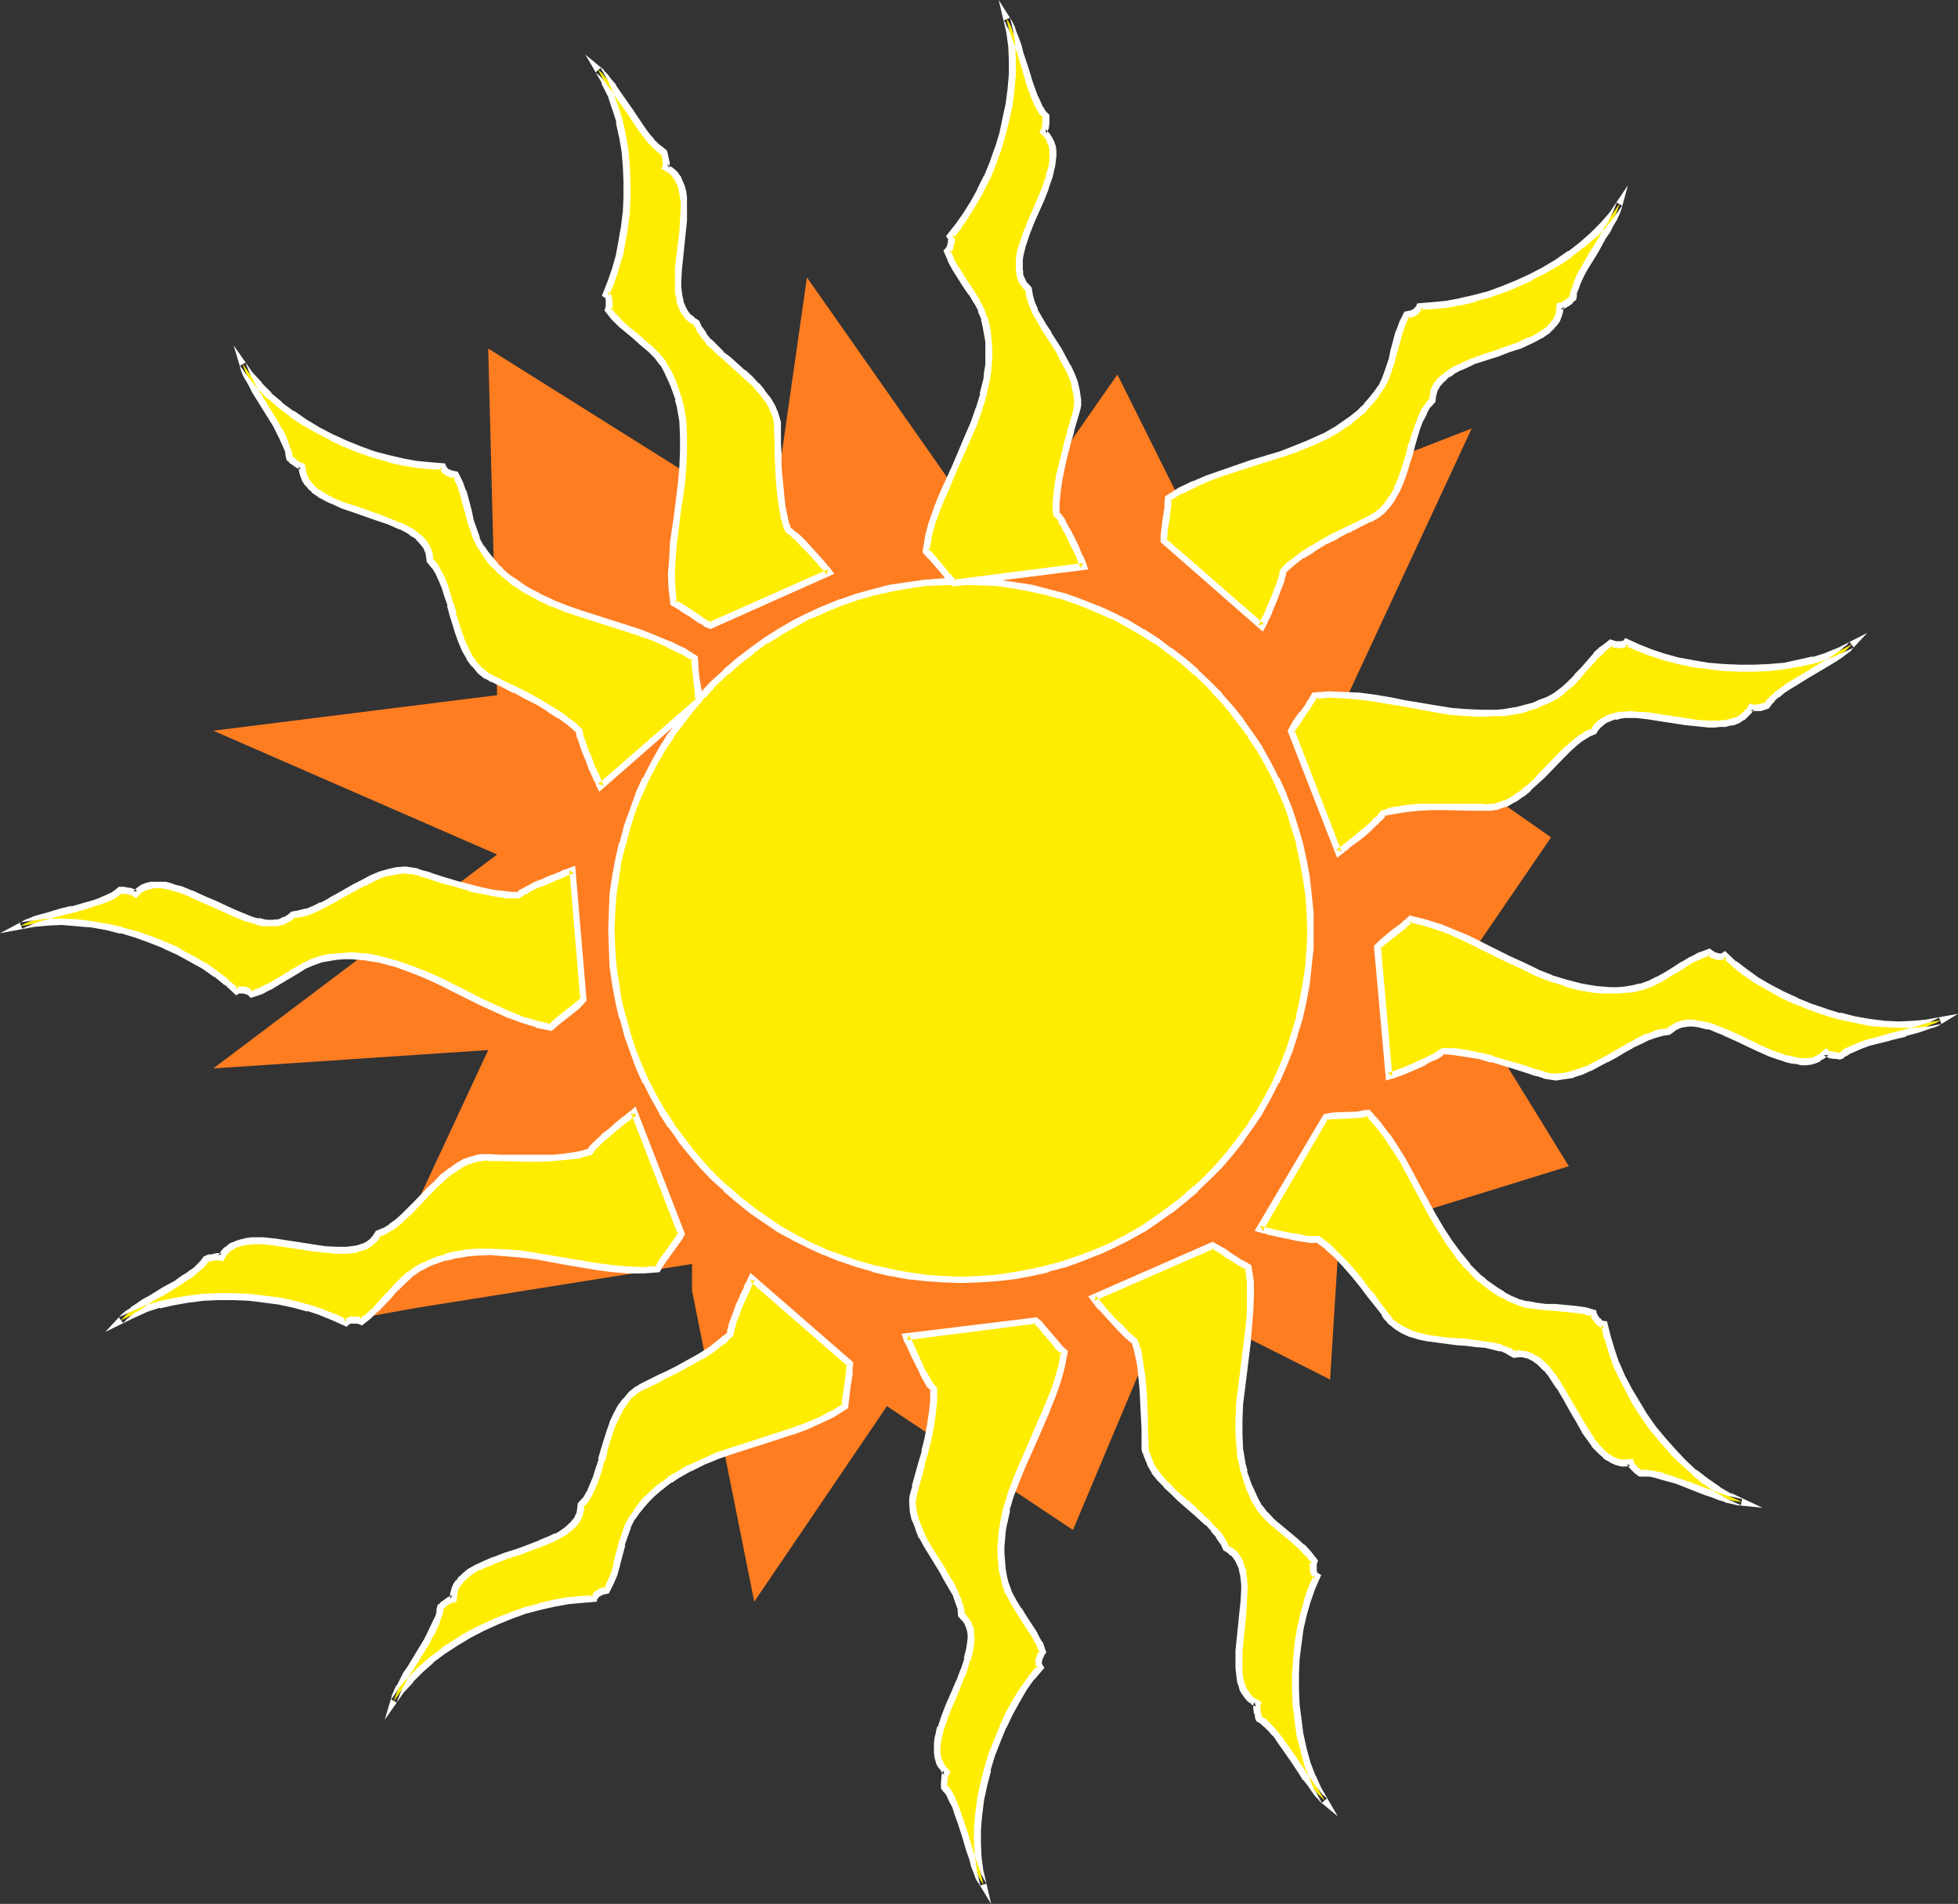
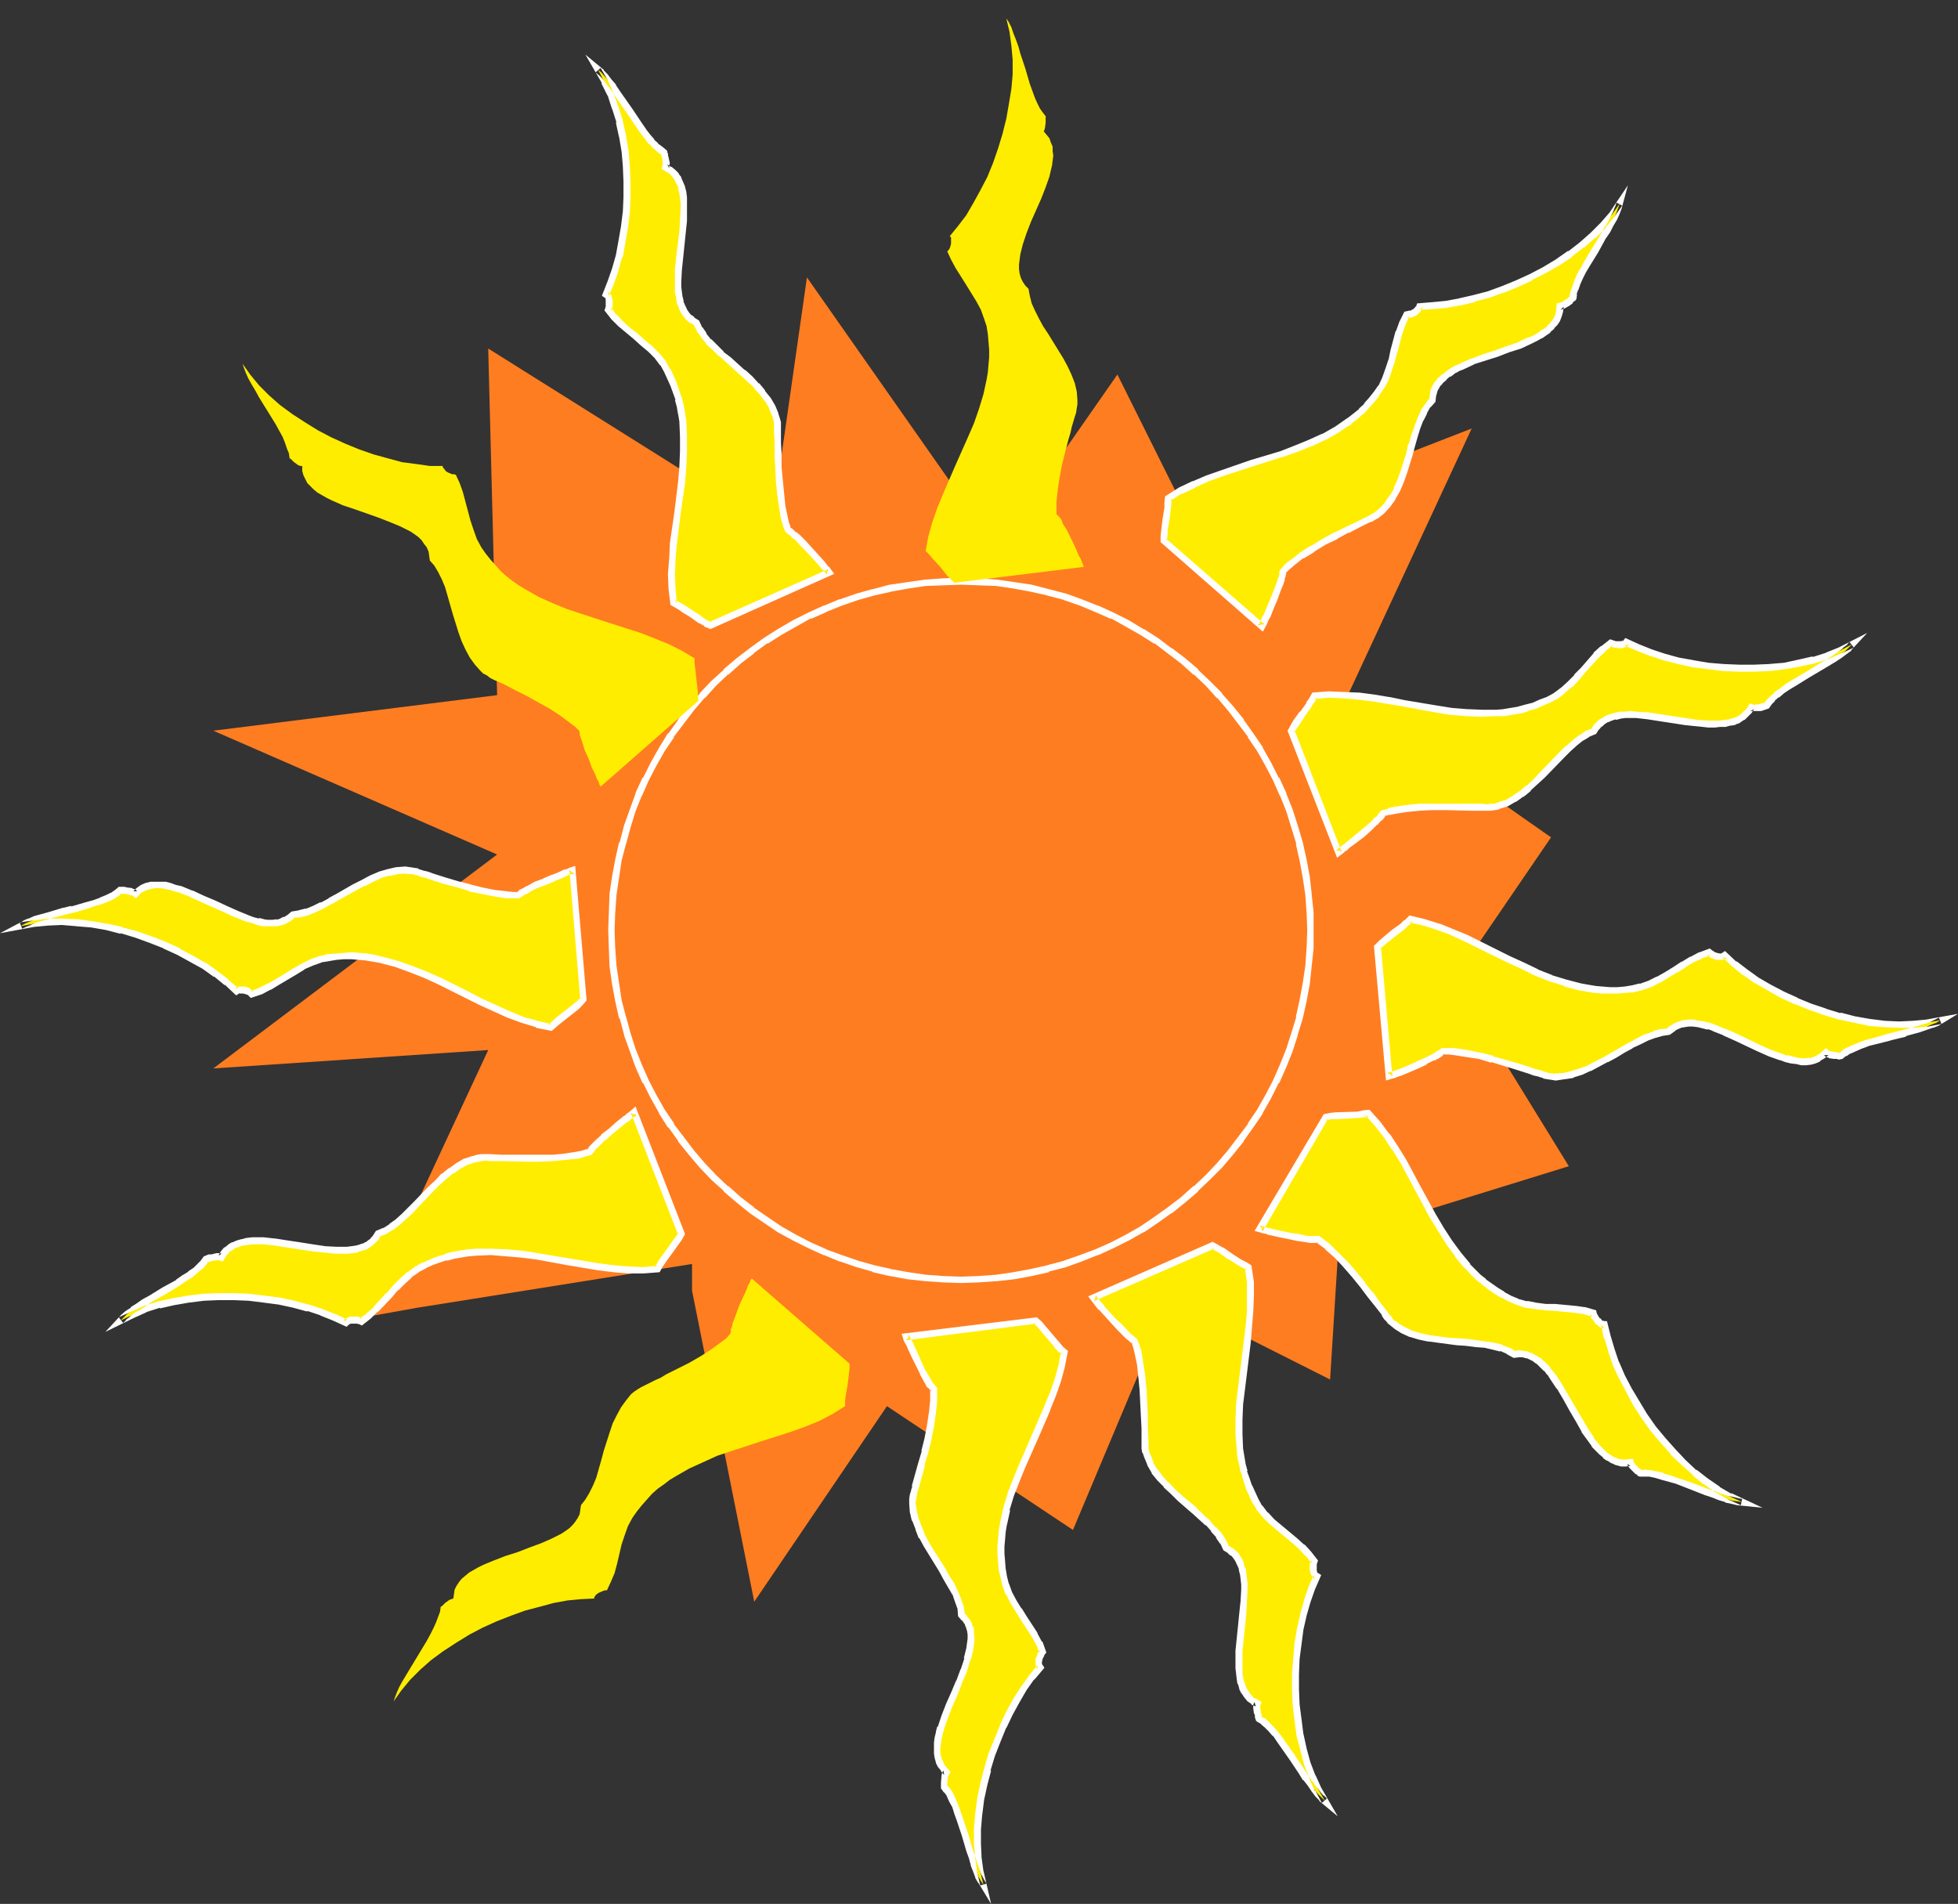
<svg xmlns="http://www.w3.org/2000/svg" xmlns:ns1="http://sodipodi.sourceforge.net/DTD/sodipodi-0.dtd" xmlns:ns2="http://www.inkscape.org/namespaces/inkscape" version="1.0" width="131.861mm" height="128.214mm" id="svg27" ns1:docname="Sun 052.wmf">
  <rect width="100%" height="100%" fill="#333333" stroke="none" />
  <ns1:namedview id="namedview27" pagecolor="#ffffff" bordercolor="#000000" borderopacity="0.25" ns2:showpageshadow="2" ns2:pageopacity="0.0" ns2:pagecheckerboard="0" ns2:deskcolor="#d1d1d1" ns2:document-units="mm" />
  <defs id="defs1">
    <pattern id="WMFhbasepattern" patternUnits="userSpaceOnUse" width="6" height="6" x="0" y="0" />
  </defs>
  <path style="fill:#ff7d21;fill-opacity:1;fill-rule:evenodd;stroke:none" d="m 126.533,176.933 -72.235,9.049 72.235,31.509 -72.235,54.453 69.973,-4.686 -31.674,68.026 13.574,-2.424 69.973,-11.149 v 6.786 l 15.837,79.176 33.774,-49.768 47.349,31.509 24.725,-58.816 40.723,20.521 2.262,-36.195 58.499,-18.097 -29.25,-47.505 24.725,-36.195 -51.712,-36.195 31.512,-67.865 -69.811,27.146 -20.362,-40.881 -31.674,45.405 -0.162,-0.97 -0.323,-1.131 -0.323,-1.131 -0.646,-1.293 -0.646,-1.293 -0.646,-1.131 -0.808,-1.131 -0.97,-0.97 -42.824,-61.078 -9.05,63.341 -72.074,-45.243 z" id="path1" />
-   <path style="fill:#ffed00;fill-opacity:1;fill-rule:evenodd;stroke:none" d="m 244.662,147.849 4.525,0.162 4.525,0.323 4.363,0.646 4.363,0.646 4.363,1.131 4.202,1.131 4.202,1.454 3.878,1.616 4.04,1.777 3.878,1.939 3.717,2.101 3.555,2.262 3.394,2.585 3.394,2.585 3.394,2.747 3.07,3.07 2.909,3.07 2.747,3.232 2.747,3.393 2.424,3.393 2.262,3.555 2.262,3.878 1.939,3.716 1.778,3.878 1.616,4.201 1.293,4.04 1.293,4.201 0.97,4.363 0.808,4.363 0.485,4.363 0.323,4.524 0.162,4.524 -0.162,4.686 -0.323,4.524 -0.485,4.363 -0.808,4.363 -0.97,4.363 -1.293,4.201 -1.293,4.04 -1.616,4.04 -1.778,4.04 -1.939,3.716 -2.262,3.878 -2.262,3.555 -2.424,3.393 -2.747,3.393 -2.747,3.232 -2.909,3.07 -3.07,3.07 -3.394,2.747 -3.394,2.585 -3.394,2.585 -3.555,2.262 -3.717,2.101 -3.878,2.101 -4.04,1.777 -3.878,1.454 -4.202,1.454 -4.202,1.131 -4.363,0.97 -4.363,0.808 -4.363,0.646 -4.525,0.323 -4.525,0.162 -4.686,-0.162 -4.525,-0.323 -4.363,-0.646 -4.363,-0.808 -4.363,-0.97 -4.202,-1.131 -4.202,-1.454 -3.878,-1.454 -4.04,-1.777 -3.878,-2.101 -3.717,-2.101 -3.555,-2.262 -3.555,-2.585 -3.394,-2.585 -3.07,-2.747 -3.232,-3.07 -2.909,-3.07 -2.747,-3.232 -2.586,-3.393 -2.586,-3.393 -2.262,-3.555 -2.101,-3.878 -2.101,-3.716 -1.778,-4.04 -1.454,-4.04 -1.454,-4.04 -1.131,-4.201 -1.131,-4.363 -0.646,-4.363 -0.646,-4.363 -0.323,-4.524 -0.162,-4.686 0.162,-4.524 0.323,-4.524 0.646,-4.363 0.646,-4.363 1.131,-4.363 1.131,-4.201 1.454,-4.04 1.454,-4.201 1.778,-3.878 2.101,-3.716 2.101,-3.878 2.262,-3.555 2.586,-3.393 2.586,-3.393 2.747,-3.232 2.909,-3.07 3.232,-3.07 3.07,-2.747 3.394,-2.585 3.555,-2.585 3.555,-2.262 3.717,-2.101 3.878,-1.939 4.04,-1.777 3.878,-1.616 4.202,-1.454 4.202,-1.131 4.363,-1.131 4.363,-0.646 4.363,-0.646 4.525,-0.323 z" id="path2" />
  <path style="fill:#ffffff;fill-opacity:1;fill-rule:evenodd;stroke:none" d="m 244.662,148.818 4.525,0.162 h -0.162 l 4.525,0.162 v 0 l 4.363,0.646 4.363,0.808 v 0 l 4.363,0.97 h -0.162 l 4.363,1.131 h -0.162 l 4.202,1.454 3.878,1.616 v 0 l 4.04,1.777 v -0.162 l 3.717,2.101 v 0 l 3.717,2.101 v 0 l 3.555,2.262 v -0.162 l 3.394,2.585 v 0 l 3.394,2.585 3.232,2.909 v -0.162 l 3.07,2.909 2.909,3.232 v -0.162 l 2.747,3.232 2.586,3.393 v 0 l 2.586,3.393 h -0.162 l 2.424,3.555 v 0 l 2.101,3.716 v 0 l 1.939,3.716 v 0 l 1.778,4.04 v -0.162 l 1.616,4.04 1.293,4.201 v 0 l 1.293,4.201 -0.162,-0.162 0.97,4.363 0.808,4.363 v 0 l 0.646,4.363 v 0 l 0.323,4.524 v -0.162 l 0.162,4.524 -0.162,4.686 v -0.162 l -0.323,4.524 v 0 l -0.646,4.363 v 0 l -0.808,4.363 -0.97,4.363 0.162,-0.162 -1.293,4.201 v 0 l -1.293,4.04 -1.616,4.04 v 0 l -1.778,4.04 v 0 l -1.939,3.716 v 0 l -2.101,3.716 v 0 l -2.424,3.555 h 0.162 l -2.586,3.393 v 0 l -2.586,3.393 -2.747,3.232 v 0 l -2.909,3.07 -3.07,2.908 v -0.162 l -3.232,2.908 -3.394,2.585 v 0 l -3.394,2.424 v 0 l -3.555,2.424 v 0 l -3.717,2.101 v 0 l -3.717,1.939 v 0 l -4.04,1.777 v 0 l -3.878,1.454 -4.202,1.454 h 0.162 l -4.363,1.131 h 0.162 l -4.363,0.97 -4.363,0.808 v 0 l -4.363,0.646 v 0 l -4.525,0.323 h 0.162 l -4.525,0.162 -4.686,-0.162 h 0.162 l -4.525,-0.323 v 0 l -4.363,-0.646 -4.525,-0.808 h 0.162 l -4.363,-0.97 v 0 l -4.04,-1.131 -4.202,-1.454 v 0 l -4.04,-1.454 h 0.162 l -4.04,-1.777 v 0 l -3.717,-1.939 v 0 l -3.717,-2.101 v 0 l -3.555,-2.424 v 0 l -3.555,-2.424 h 0.162 l -3.394,-2.585 -3.232,-2.908 v 0.162 l -3.07,-2.908 -2.909,-3.07 v 0 l -2.747,-3.232 -2.586,-3.393 v 0 l -2.586,-3.393 h 0.162 l -2.424,-3.555 v 0 l -2.101,-3.716 v 0 l -1.939,-3.716 v 0 l -1.778,-4.04 v 0 l -1.616,-4.04 -1.293,-4.04 v 0 l -1.131,-4.201 v 0.162 l -1.131,-4.363 v 0 l -0.646,-4.363 -0.646,-4.363 v 0 l -0.323,-4.524 v 0.162 l -0.162,-4.686 0.162,-4.524 v 0.162 l 0.323,-4.524 v 0 l 0.646,-4.363 0.646,-4.363 v 0 l 1.131,-4.363 v 0.162 l 1.131,-4.201 v 0 l 1.293,-4.201 1.616,-4.04 v 0.162 l 1.778,-4.04 v 0 l 1.939,-3.716 v 0 l 2.101,-3.716 2.424,-3.555 h -0.162 l 2.586,-3.393 v 0 l 2.586,-3.393 2.747,-3.232 v 0.162 l 2.909,-3.232 3.07,-2.909 v 0.162 l 3.232,-2.909 3.394,-2.585 h -0.162 l 3.555,-2.585 v 0.162 l 3.555,-2.262 v 0 l 3.717,-2.101 v 0 l 3.717,-2.101 v 0.162 l 4.04,-1.777 h -0.162 l 4.04,-1.616 v 0 l 4.202,-1.454 4.04,-1.131 v 0 l 4.363,-0.97 h -0.162 l 4.525,-0.808 4.363,-0.646 v 0 l 4.525,-0.162 h -0.162 l 4.686,-0.162 v -1.777 l -4.686,0.162 v 0 l -4.525,0.323 v 0 l -4.525,0.646 -4.363,0.646 h -0.162 l -4.202,1.131 h -0.162 l -4.04,1.131 -4.202,1.454 h -0.162 l -3.878,1.616 h -0.162 l -3.878,1.777 v 0 l -3.878,1.939 v 0 l -3.878,2.262 v 0 l -3.555,2.262 v 0 l -3.555,2.585 v 0 l -3.394,2.585 -3.232,2.747 v 0.162 l -3.232,2.909 -2.909,3.07 v 0.162 l -2.747,3.07 -2.747,3.393 v 0.162 l -2.424,3.393 h -0.162 l -2.262,3.716 -2.101,3.716 v 0 l -1.939,3.878 h -0.162 l -1.778,3.878 v 0.162 l -1.454,4.04 -1.454,4.04 v 0 l -1.131,4.363 h -0.162 l -0.97,4.363 v 0 l -0.808,4.363 -0.646,4.363 v 0.162 l -0.162,4.524 v 0 l -0.162,4.524 0.162,4.686 v 0 l 0.162,4.524 v 0 l 0.646,4.524 0.808,4.363 v 0 l 0.97,4.363 h 0.162 l 1.131,4.201 v 0.162 l 1.454,4.04 1.454,4.04 v 0 l 1.778,4.04 h 0.162 l 1.939,3.878 v 0 l 2.101,3.716 v 0.162 l 2.262,3.555 h 0.162 l 2.424,3.393 v 0.162 l 2.747,3.393 2.747,3.232 v 0 l 2.909,3.07 3.232,2.908 v 0.162 l 3.232,2.747 3.394,2.747 v 0 l 3.555,2.424 v 0 l 3.555,2.424 v 0 l 3.878,2.101 v 0 l 3.878,1.939 v 0 l 3.878,1.777 h 0.162 l 3.878,1.616 h 0.162 l 4.202,1.454 4.04,1.131 0.162,0.162 4.202,0.97 h 0.162 l 4.363,0.808 4.525,0.485 v 0 l 4.525,0.323 v 0 l 4.686,0.162 4.525,-0.162 v 0 l 4.525,-0.323 h 0.162 l 4.363,-0.485 v 0 l 4.363,-0.808 4.363,-0.97 v -0.162 l 4.363,-1.131 v 0 l 4.04,-1.454 4.04,-1.616 h 0.162 l 3.878,-1.777 v 0 l 3.878,-1.939 v 0 l 3.717,-2.101 h 0.162 l 3.555,-2.424 v 0 l 3.394,-2.424 h 0.162 l 3.394,-2.747 3.232,-2.747 v -0.162 l 3.07,-2.908 3.07,-3.07 v 0 l 2.747,-3.232 2.747,-3.393 v -0.162 l 2.424,-3.393 v 0 l 2.424,-3.555 v -0.162 l 2.101,-3.716 v 0 l 1.939,-3.878 h 0.162 l 1.778,-4.04 v 0 l 1.616,-4.04 1.293,-4.04 v -0.162 l 1.293,-4.201 v 0 l 0.97,-4.363 0.808,-4.363 v 0 l 0.485,-4.524 v 0 l 0.485,-4.524 v 0 -4.686 -4.524 0 l -0.485,-4.524 v -0.162 l -0.485,-4.363 v 0 l -0.808,-4.363 -0.97,-4.363 v 0 l -1.293,-4.363 v 0 l -1.293,-4.04 -1.616,-4.04 v -0.162 l -1.778,-3.878 h -0.162 l -1.939,-3.878 v 0 l -2.101,-3.716 v -0.162 l -2.424,-3.555 v 0 l -2.424,-3.393 v -0.162 l -2.747,-3.393 -2.747,-3.07 v -0.162 l -3.07,-3.07 -3.07,-2.909 v -0.162 l -3.232,-2.747 -3.394,-2.585 h -0.162 l -3.394,-2.585 v 0 l -3.555,-2.262 h -0.162 l -3.717,-2.262 v 0 l -3.878,-1.939 v 0 l -3.878,-1.777 h -0.162 l -4.04,-1.616 -4.04,-1.454 v 0 l -4.363,-1.131 v 0 l -4.363,-1.131 v 0 l -4.363,-0.646 -4.363,-0.646 h -0.162 l -4.525,-0.323 v 0 l -4.525,-0.162 z" id="path3" />
  <path style="fill:#ffed00;fill-opacity:1;fill-rule:evenodd;stroke:none" d="m 296.212,137.669 v -1.293 l 0.162,-1.293 0.485,-2.908 0.323,-2.747 0.162,-1.293 v -1.293 l 3.232,-1.939 3.232,-1.616 3.555,-1.616 3.717,-1.131 7.434,-2.585 7.595,-2.424 3.717,-1.293 3.555,-1.454 3.555,-1.616 3.394,-1.939 1.616,-0.97 1.616,-1.131 1.454,-1.131 1.454,-1.293 1.293,-1.454 1.293,-1.454 1.293,-1.616 1.131,-1.616 1.131,-2.101 0.808,-2.262 0.808,-2.424 0.646,-2.424 1.293,-4.847 0.808,-2.262 0.97,-2.101 0.485,-0.162 h 0.485 l 1.131,-0.485 0.485,-0.323 0.323,-0.485 0.323,-0.323 0.162,-0.485 h 3.232 l 3.394,-0.485 3.555,-0.485 3.555,-0.969 3.717,-0.969 3.717,-1.293 3.555,-1.454 3.555,-1.616 3.555,-1.777 3.232,-2.101 3.232,-2.101 2.909,-2.262 2.909,-2.424 2.586,-2.585 2.262,-2.747 1.939,-2.747 -0.323,0.969 -0.485,1.293 -0.646,1.454 -0.808,1.454 -0.97,1.616 -0.97,1.616 -1.131,1.777 -0.97,1.777 -2.101,3.393 -0.97,1.777 -0.808,1.454 -0.646,1.616 -0.485,1.454 -0.323,1.131 -0.162,1.131 -0.162,0.162 -0.323,0.162 -0.323,0.323 -0.485,0.485 -1.131,0.808 -0.485,0.162 h -0.485 l -0.162,1.293 -0.162,1.131 -0.485,0.969 -0.646,0.969 -0.646,0.808 -0.808,0.808 -0.97,0.808 -1.131,0.646 -1.293,0.646 -1.293,0.646 -2.586,1.293 -3.07,0.969 -2.909,1.131 -3.07,0.969 -2.909,1.131 -2.747,1.131 -1.293,0.646 -1.131,0.646 -1.131,0.646 -0.97,0.808 -0.97,0.808 -0.646,0.808 -0.646,0.969 -0.485,0.969 -0.162,1.131 -0.162,1.131 -1.131,1.454 -0.97,1.616 -0.97,1.777 -0.646,2.101 -0.808,2.262 -0.646,2.262 -0.646,2.262 -1.454,4.686 -0.808,2.262 -0.97,2.101 -1.131,2.101 -1.131,1.777 -1.454,1.454 -0.808,0.808 -0.808,0.485 -0.97,0.646 -0.97,0.323 -2.586,1.293 -2.747,1.454 -2.909,1.454 -2.909,1.616 -2.909,1.616 -2.909,1.777 -2.424,1.939 -1.131,0.97 -1.131,0.97 v 0.485 l -0.162,0.646 -0.323,0.808 -0.162,0.969 -0.808,1.939 -0.808,2.262 -0.97,2.262 -0.808,1.939 -0.485,0.969 -0.323,0.808 -0.323,0.646 -0.323,0.485 z" id="path4" />
  <path style="fill:#ffffff;fill-opacity:1;fill-rule:evenodd;stroke:none" d="m 296.697,137.022 0.323,0.646 0.162,-1.293 v -1.293 0 l 0.485,-2.747 0.323,-2.747 v -0.162 l 0.162,-1.293 v -1.293 l -0.323,0.646 3.07,-1.939 v 0.162 l 3.394,-1.616 h -0.162 l 3.555,-1.616 3.555,-1.293 v 0 l 7.434,-2.424 7.595,-2.424 h 0.162 l 3.717,-1.293 3.555,-1.454 h 0.162 l 3.394,-1.616 h 0.162 l 3.394,-1.939 v 0 l 1.616,-1.131 1.616,-0.97 v -0.162 l 1.454,-1.131 1.454,-1.293 h 0.162 l 1.293,-1.454 v 0 l 1.293,-1.454 1.293,-1.616 v -0.162 l 1.131,-1.616 0.162,-0.162 1.131,-2.101 v 0 l 0.808,-2.262 v -0.162 l 0.808,-2.262 v -0.162 l 0.646,-2.424 v 0.162 l 1.293,-4.847 v 0 l 0.808,-2.262 v 0 l 0.97,-2.101 -0.646,0.485 h 0.485 v 0 l 0.646,-0.162 v 0 l 1.293,-0.485 0.485,-0.485 0.162,-0.162 0.323,-0.323 0.485,-0.646 0.162,-0.485 -0.808,0.646 3.232,-0.162 3.555,-0.323 v 0 l 3.555,-0.646 h 0.162 l 3.555,-0.808 v -0.162 l 3.717,-0.969 3.555,-1.293 h 0.162 l 3.555,-1.454 v 0 l 3.555,-1.616 V 71.258 l 3.555,-1.777 v 0 l 3.394,-1.939 v 0 l 3.232,-2.101 v -0.162 l 2.909,-2.262 h 0.162 l 2.747,-2.424 h 0.162 l 2.586,-2.585 v -0.162 l 2.262,-2.747 v 0 l 1.939,-2.747 -1.454,-0.808 -0.323,1.131 v -0.162 l -0.485,1.293 v 0 l -0.646,1.293 v 0 l -0.808,1.616 -0.97,1.454 -0.97,1.777 -0.97,1.616 -1.131,1.777 -2.101,3.555 -0.808,1.616 h -0.162 l -0.808,1.616 -0.646,1.616 v 0 l -0.485,1.454 v 0 l -0.485,1.293 -0.162,1.131 0.323,-0.485 -0.162,0.162 h 0.162 l -0.323,0.162 v 0 l -0.485,0.485 0.162,-0.162 -0.485,0.485 v -0.162 l -1.131,0.808 h 0.162 l -0.485,0.162 0.162,-0.162 -1.131,0.323 -0.162,1.777 v 0 l -0.162,0.969 v 0 l -0.485,0.969 0.162,-0.162 -0.646,0.969 v -0.162 l -0.646,0.969 v -0.162 l -0.808,0.969 0.162,-0.162 -1.131,0.808 v -0.162 l -0.97,0.808 v 0 l -1.131,0.646 v 0 l -1.293,0.646 v -0.162 l -2.747,1.293 h 0.162 l -2.909,0.969 -3.07,1.131 -3.07,0.969 -2.909,1.131 h -0.162 l -2.586,1.131 -1.293,0.646 h -0.162 l -1.131,0.646 v 0 l -1.131,0.808 v 0 l -0.97,0.808 h -0.162 l -0.808,0.808 h -0.162 l -0.646,0.969 h -0.162 l -0.646,1.131 v 0 l -0.485,1.131 -0.162,1.131 v 0.162 l -0.162,1.131 0.162,-0.485 -1.131,1.454 -1.131,1.616 v 0.162 l -0.808,1.777 v 0 l -0.808,2.101 v 0.162 l -0.808,2.101 -0.646,2.262 h -0.162 l -0.485,2.424 v 0 l -1.454,4.524 v 0 l -0.808,2.262 v 0 l -0.97,2.101 h 0.162 l -1.131,1.939 v -0.162 l -1.293,1.939 0.162,-0.162 -1.454,1.616 0.162,-0.162 -0.808,0.646 v 0 l -0.808,0.646 v 0 l -0.97,0.485 h 0.162 l -0.97,0.485 -2.586,1.293 -2.747,1.293 v 0 l -2.909,1.454 h -0.162 l -2.909,1.616 -2.909,1.777 h -0.162 l -2.747,1.777 v 0 l -2.424,1.939 h -0.162 l -1.131,0.97 v 0 l -1.131,1.293 -0.323,0.646 v 0 0.646 0 l -0.162,0.808 h -0.162 l -0.162,0.808 v 0 l -0.808,2.101 -0.808,2.101 -0.97,2.262 v 0 l -0.808,1.939 -0.485,0.808 -0.323,0.808 -0.323,0.808 -0.323,0.485 1.454,-0.323 -25.048,-21.814 -1.293,0.97 26.018,22.783 0.808,-1.454 0.323,-0.646 0.323,-0.808 0.485,-0.808 0.808,-2.101 v 0 l 0.97,-2.262 0.808,-2.262 0.808,-1.939 v -0.162 l 0.323,-0.808 h -0.162 l 0.323,-0.808 v -0.162 l 0.162,-0.646 v 0 -0.485 l -0.162,0.485 0.97,-0.97 v 0 l 1.131,-0.97 v 0 l 2.424,-1.939 v 0.162 l 2.909,-1.777 h -0.162 l 2.909,-1.777 3.07,-1.454 h -0.162 l 2.909,-1.616 v 0.162 l 2.747,-1.454 2.586,-1.293 0.97,-0.323 0.162,-0.162 0.808,-0.485 h 0.162 l 0.808,-0.646 v 0 l 0.808,-0.646 0.162,-0.162 1.454,-1.616 v 0 l 1.293,-1.777 v -0.162 l 1.131,-1.939 v 0 l 0.97,-2.262 v 0 l 0.808,-2.262 v 0 l 1.454,-4.686 v 0 l 0.646,-2.424 v 0 l 0.646,-2.262 0.646,-2.101 v 0 l 0.808,-2.101 v 0.162 l 0.97,-1.939 -0.162,0.162 0.97,-1.777 v 0.162 l 1.293,-1.454 0.162,-1.616 v 0.162 l 0.323,-1.131 -0.162,0.323 0.485,-1.131 v 0.162 l 0.485,-0.969 v 0.162 l 0.808,-0.969 -0.162,0.162 0.97,-0.808 h -0.162 l 0.97,-0.808 v 0.162 l 1.131,-0.808 h -0.162 l 1.293,-0.646 h -0.162 l 1.293,-0.485 2.747,-1.293 h -0.162 l 3.07,-0.969 3.07,-0.969 2.909,-1.131 3.07,-0.969 v 0 l 2.747,-1.293 v 0 l 1.293,-0.646 v 0 l 1.131,-0.646 h 0.162 l 1.131,-0.808 v 0 l 0.97,-0.646 v -0.162 l 0.97,-0.808 v -0.162 l 0.808,-0.808 v 0 l 0.646,-0.969 0.485,-1.293 v 0 l 0.323,-1.131 v -0.162 l 0.162,-1.131 -0.808,0.808 0.485,-0.162 h 0.162 l 0.646,-0.323 1.131,-0.646 0.162,-0.162 0.485,-0.323 v -0.162 l 0.323,-0.323 v 0 l 0.162,-0.162 h 0.162 l 0.323,-0.485 0.162,-1.293 -0.162,0.162 0.485,-1.293 v 0.162 l 0.485,-1.454 v 0 l 0.646,-1.454 0.808,-1.616 v 0 l 0.97,-1.616 2.101,-3.393 0.97,-1.777 0.97,-1.777 1.131,-1.616 0.808,-1.616 0.97,-1.616 v 0 l 0.646,-1.454 v 0 l 0.485,-1.293 v 0 l 1.616,-5.979 -4.686,6.948 v 0 l -2.262,2.585 v 0 l -2.586,2.585 v 0 l -2.747,2.424 v 0 l -2.909,2.262 v -0.162 l -3.232,2.262 v 0 l -3.232,1.939 v 0 l -3.394,1.777 v 0 l -3.555,1.616 v 0 l -3.555,1.454 v 0 l -3.555,1.293 -3.717,0.969 v 0 l -3.555,0.808 h 0.162 l -3.555,0.646 v 0 l -3.394,0.323 -3.878,0.323 -0.323,0.969 v -0.323 l -0.162,0.323 v 0 l -0.323,0.323 0.162,-0.162 -0.485,0.485 0.162,-0.162 -0.97,0.485 v -0.162 l -0.485,0.162 v 0 l -0.808,0.162 -1.293,2.585 v 0 l -0.808,2.262 -0.162,0.162 -1.293,4.847 v 0 l -0.485,2.424 v -0.162 l -0.808,2.424 v 0 l -0.808,2.262 v 0 l -0.97,2.101 v -0.162 l -1.131,1.616 v 0 l -1.293,1.616 -1.293,1.454 h 0.162 l -1.454,1.293 h 0.162 l -1.616,1.293 -1.454,1.131 0.162,-0.162 -1.616,1.131 -1.616,1.131 v 0 l -3.394,1.939 0.162,-0.162 -3.555,1.616 v 0 l -3.555,1.454 -3.717,1.454 v 0 l -7.595,2.262 -7.434,2.585 v 0 l -3.717,1.293 -3.394,1.454 h -0.162 l -3.394,1.616 v 0 l -3.555,2.262 -0.162,1.616 v 1.454 -0.162 l -0.485,2.909 -0.323,2.747 v 0 l -0.162,1.454 v 1.616 z" id="path5" />
  <path style="fill:#ffed00;fill-opacity:1;fill-rule:evenodd;stroke:none" d="m 216.221,347.08 v 1.293 l -0.162,1.454 -0.323,2.747 -0.485,2.747 -0.162,1.293 v 1.293 l -3.07,1.939 -3.394,1.777 -3.555,1.454 -3.555,1.293 -7.595,2.424 -7.434,2.424 -3.878,1.293 -3.555,1.616 -3.555,1.616 -3.394,1.939 -1.616,0.97 -1.454,1.131 -1.616,1.131 -1.454,1.293 -1.293,1.454 -1.293,1.454 -1.293,1.616 -1.131,1.616 -1.131,2.101 -0.808,2.262 -0.808,2.424 -1.131,4.847 -0.646,2.424 -0.97,2.262 -0.97,2.101 h -0.485 l -0.485,0.162 -1.131,0.485 -0.485,0.323 -0.323,0.323 -0.323,0.485 v 0.323 l -3.394,0.162 -3.394,0.323 -3.555,0.646 -3.555,0.969 -3.717,0.97 -3.555,1.293 -3.717,1.454 -3.555,1.616 -3.394,1.777 -3.394,2.101 -3.232,2.101 -3.07,2.262 -2.747,2.424 -2.586,2.585 -2.262,2.747 -1.939,2.747 0.323,-0.97 0.485,-1.293 0.646,-1.454 0.808,-1.454 0.97,-1.616 0.97,-1.616 4.202,-6.948 0.97,-1.777 0.808,-1.616 0.646,-1.454 0.485,-1.293 0.485,-1.293 0.162,-1.131 v -0.162 l 0.323,-0.162 0.323,-0.323 0.485,-0.485 1.131,-0.808 0.485,-0.162 0.485,-0.162 0.162,-1.131 0.162,-1.131 0.485,-0.97 0.646,-0.97 0.646,-0.808 0.97,-0.808 0.97,-0.808 1.131,-0.646 1.131,-0.646 1.293,-0.646 2.747,-1.131 2.909,-1.131 3.07,-0.97 2.909,-1.131 3.07,-1.131 2.586,-1.131 1.293,-0.646 1.293,-0.646 0.97,-0.646 1.131,-0.808 0.808,-0.808 0.646,-0.808 0.646,-0.97 0.485,-0.97 0.162,-1.131 0.162,-1.131 1.131,-1.454 0.97,-1.616 0.97,-1.939 0.808,-1.939 0.646,-2.262 0.646,-2.262 0.646,-2.424 1.454,-4.524 0.808,-2.424 0.97,-1.939 1.131,-2.101 1.293,-1.777 1.293,-1.616 0.808,-0.646 0.97,-0.646 0.808,-0.485 0.97,-0.485 2.586,-1.293 1.454,-0.646 1.293,-0.808 2.909,-1.454 2.909,-1.454 3.07,-1.777 2.747,-1.777 2.424,-1.777 1.293,-0.97 0.97,-1.131 0.162,-0.485 v -0.646 l 0.323,-0.808 0.162,-0.808 0.808,-2.101 0.808,-2.262 0.97,-2.101 0.97,-2.101 0.323,-0.97 0.485,-0.808 0.162,-0.485 0.323,-0.485 z" id="path6" />
-   <path style="fill:#ffffff;fill-opacity:1;fill-rule:evenodd;stroke:none" d="m 215.736,347.727 -0.323,-0.646 v 1.293 l -0.162,1.293 v 0 l -0.323,2.747 -0.485,2.909 v 0 l -0.162,1.293 v 1.293 l 0.323,-0.646 -3.07,1.939 v -0.162 l -3.232,1.777 v 0 l -3.555,1.454 -3.555,1.293 v 0 l -7.434,2.424 -7.595,2.424 v 0 l -3.878,1.293 -3.555,1.616 v 0 l -3.555,1.616 h -0.162 l -3.232,1.939 -1.778,0.97 v 0.162 l -1.454,1.131 h -0.162 l -1.454,1.131 -1.454,1.293 v 0 l -1.454,1.454 h -0.162 l -1.293,1.616 -1.131,1.454 v 0.162 l -1.131,1.616 -0.162,0.162 -1.131,2.101 v 0 l -0.808,2.424 v 0 l -0.808,2.262 v 0.162 l -1.293,4.847 h 0.162 l -0.646,2.262 v 0 l -0.97,2.262 v 0 l -0.97,2.101 0.646,-0.485 h -0.485 v 0 l -0.646,0.162 -1.131,0.485 v 0.162 l -0.646,0.323 -0.485,0.485 -0.323,0.485 -0.162,0.646 0.646,-0.646 -3.232,0.162 -3.394,0.323 h -0.162 l -3.555,0.646 v 0 l -3.555,0.808 -0.162,0.162 -3.717,0.97 -3.555,1.293 v 0 l -3.717,1.454 v 0 l -3.555,1.616 v 0 l -3.555,1.777 v 0 l -3.394,2.101 v 0 l -3.232,2.101 v 0.162 l -3.07,2.262 v 0 l -2.747,2.424 v 0 l -2.586,2.585 -0.162,0.162 -2.262,2.585 v 0.162 l -1.939,2.747 1.454,0.808 0.323,-1.131 v 0.162 l 0.485,-1.293 0.646,-1.454 v 0 l 0.808,-1.454 v 0 l 0.808,-1.616 1.131,-1.616 4.202,-6.786 0.808,-1.777 h 0.162 l 1.454,-3.07 v -0.162 l 0.485,-1.454 v 0 l 0.485,-1.293 v -0.162 l 0.162,-1.131 -0.323,0.646 0.162,-0.162 h -0.162 l 0.323,-0.162 h 0.162 l 0.323,-0.485 -0.162,0.162 0.485,-0.485 1.131,-0.646 h -0.162 l 0.485,-0.162 -0.162,0.162 1.131,-0.323 0.162,-1.777 v 0 l 0.323,-1.131 -0.162,0.162 0.485,-0.97 v 0.162 l 0.485,-0.97 v 0.162 l 0.808,-0.97 -0.162,0.162 0.808,-0.808 v 0 l 0.97,-0.808 -0.162,0.162 1.131,-0.808 1.131,-0.646 v 0.162 l 1.293,-0.646 2.747,-1.131 h -0.162 l 3.07,-1.131 h -0.162 l 3.07,-0.97 h 0.162 l 2.909,-1.131 3.07,-1.131 v 0 l 2.747,-1.131 1.293,-0.646 v 0 l 1.131,-0.646 1.131,-0.646 0.162,-0.162 0.97,-0.808 v 0 l 0.97,-0.808 v 0 l 0.808,-0.97 v 0 l 0.646,-0.97 0.485,-1.131 v -0.162 l 0.323,-1.131 v -0.162 -1.131 l -0.162,0.485 1.293,-1.454 0.97,-1.616 v -0.162 l 0.97,-1.939 v 0 l 0.808,-2.101 v 0 l 0.646,-2.101 0.646,-2.424 h 0.162 l 0.646,-2.262 h -0.162 l 1.454,-4.686 v 0 l 0.808,-2.262 v 0.162 l 0.97,-2.101 v 0 l 0.97,-1.939 v 0 l 1.293,-1.777 h -0.162 l 1.454,-1.616 v 0.162 l 0.808,-0.646 h -0.162 l 0.97,-0.646 -0.162,0.162 0.97,-0.646 -0.162,0.162 1.131,-0.485 3.878,-1.939 v -0.162 l 1.454,-0.646 2.909,-1.454 2.909,-1.616 v 0 l 2.909,-1.616 h 0.162 l 2.747,-1.777 v 0 l 2.424,-1.939 h 0.162 l 1.131,-0.97 v -0.162 l 1.293,-1.131 0.162,-0.808 v 0.162 l 0.162,-0.808 -0.162,0.162 0.323,-0.808 v 0 l 0.323,-0.97 h -0.162 l 0.808,-1.939 0.808,-2.262 0.97,-2.101 v 0 l 0.97,-2.101 0.323,-0.808 0.323,-0.808 0.646,-1.131 -1.293,0.323 24.886,21.652 1.454,-0.969 -26.179,-22.783 -0.97,2.101 -0.485,0.808 -0.323,0.969 -0.97,1.939 v 0.162 l -0.97,2.101 -0.808,2.262 -0.808,2.101 v 0 l -0.323,0.97 h 0.162 l -0.323,0.808 v 0 l -0.162,0.646 v 0.162 0.485 l 0.162,-0.485 -0.97,0.97 v -0.162 l -1.131,0.97 v 0 l -2.424,1.939 v 0 l -2.747,1.777 v 0 l -2.909,1.616 v 0 l -2.909,1.616 -2.909,1.454 -1.454,0.646 v 0 l -3.878,1.939 -0.97,0.485 v 0 l -0.97,0.646 h -0.162 l -0.808,0.646 v 0 l -0.808,0.646 -0.162,0.162 -1.293,1.616 h -0.162 l -1.293,1.777 v 0 l -1.131,2.101 v 0 l -0.97,2.101 v 0.162 l -0.808,2.262 v 0 l -1.454,4.686 v 0 l -0.646,2.262 h 0.162 l -0.808,2.424 -0.646,2.101 v 0 l -0.808,1.939 v 0 l -0.808,1.939 v -0.162 l -0.97,1.777 v -0.162 l -1.293,1.454 -0.162,1.454 v 0 l -0.162,0.97 v 0 l -0.485,0.97 0.162,-0.162 -0.646,0.97 v -0.162 l -0.646,0.97 v -0.162 l -0.808,0.808 v 0 l -0.97,0.808 0.162,-0.162 -1.131,0.808 -1.131,0.646 v -0.162 l -1.293,0.646 -2.747,1.131 h 0.162 l -2.909,1.131 -3.07,1.131 v 0 l -3.07,0.97 v 0 l -2.909,1.131 h -0.162 l -2.586,1.131 -1.293,0.646 h -0.162 l -1.131,0.646 -1.131,0.646 -0.162,0.162 -0.97,0.808 v 0 l -0.808,0.808 h -0.162 l -0.646,0.969 h -0.162 l -0.646,0.97 -0.485,1.131 v 0.162 l -0.323,1.131 v 0.162 1.131 l 0.646,-0.808 -0.485,0.162 h -0.162 l -0.646,0.323 -1.131,0.808 -0.485,0.323 -0.162,0.162 -0.323,0.323 h 0.162 l -0.323,0.162 h -0.162 l -0.162,0.323 -0.323,1.454 0.162,-0.162 -0.323,1.293 v 0 l -0.646,1.293 v 0 l -1.454,3.07 v 0 l -0.808,1.616 -4.202,6.948 -1.131,1.616 -0.808,1.616 v 0 l -0.808,1.616 h -0.162 l -0.646,1.454 -0.485,1.131 V 431.75 l -1.778,5.979 4.848,-6.948 v 0 l 2.424,-2.585 h -0.162 l 2.586,-2.585 v 0 l 2.747,-2.424 h -0.162 l 3.07,-2.262 v 0 l 3.232,-2.101 v 0 l 3.232,-1.939 v 0 l 3.394,-1.777 v 0 l 3.555,-1.616 v 0 l 3.555,-1.454 v 0 l 3.555,-1.293 3.717,-0.97 v 0 l 3.555,-0.808 v 0 l 3.555,-0.646 h -0.162 l 3.555,-0.323 3.878,-0.323 0.162,-0.97 v 0.323 l 0.323,-0.323 h -0.162 l 0.323,-0.323 -0.162,0.162 0.485,-0.323 v 0 l 0.97,-0.485 -0.162,0.162 0.485,-0.162 v 0 l 0.808,-0.162 1.293,-2.585 v 0 l 0.97,-2.262 v -0.162 l 0.646,-2.262 v -0.162 l 1.293,-4.848 h -0.162 l 0.808,-2.262 v 0 l 0.808,-2.262 -0.162,0.162 1.131,-2.262 v 0.162 l 1.131,-1.616 v 0 l 1.293,-1.616 1.293,-1.454 -0.162,0.162 1.454,-1.454 v 0 l 1.293,-1.131 1.616,-1.293 v 0 l 1.454,-1.131 v 0.162 l 1.616,-1.131 3.394,-1.939 -0.162,0.162 3.555,-1.777 v 0 l 3.555,-1.454 3.717,-1.293 v 0 l 7.595,-2.424 7.434,-2.424 h 0.162 l 3.555,-1.293 3.555,-1.616 v 0 l 3.394,-1.616 v 0 l 3.555,-2.262 0.162,-1.616 0.162,-1.293 v 0 l 0.323,-2.747 0.485,-2.909 v 0 -1.293 l 0.162,-1.777 z" id="path7" />
  <path style="fill:#ffed00;fill-opacity:1;fill-rule:evenodd;stroke:none" d="m 177.76,178.388 -0.162,-2.585 -0.323,-2.747 -0.323,-2.909 -0.162,-1.293 v -1.293 l -3.232,-1.939 -3.232,-1.616 -3.555,-1.454 -3.717,-1.454 -7.595,-2.424 -7.434,-2.424 -3.878,-1.293 -3.555,-1.454 -3.555,-1.616 -3.394,-1.939 -1.616,-0.97 -1.616,-1.131 -1.454,-1.131 -1.454,-1.293 -1.293,-1.454 -1.293,-1.454 -1.293,-1.616 -1.131,-1.616 -1.131,-2.101 -0.808,-2.262 -0.808,-2.424 -0.646,-2.424 -1.293,-4.847 -0.808,-2.262 -0.97,-2.101 -0.485,-0.162 h -0.485 l -1.131,-0.485 -0.485,-0.323 -0.323,-0.485 -0.323,-0.323 -0.162,-0.485 h -3.232 l -3.394,-0.485 -3.717,-0.485 -3.555,-0.97 -3.555,-0.97 -3.717,-1.293 -3.555,-1.454 -3.555,-1.616 -3.394,-1.777 -3.394,-2.101 -3.232,-2.101 -3.07,-2.262 -2.747,-2.424 -2.586,-2.585 -2.262,-2.747 -1.939,-2.747 0.323,0.969 0.485,1.293 0.646,1.454 0.808,1.454 0.97,1.616 0.97,1.777 4.202,6.786 0.97,1.777 0.808,1.454 0.646,1.616 0.485,1.454 0.485,1.131 0.162,1.131 v 0.162 l 0.323,0.162 0.323,0.323 0.485,0.485 1.131,0.808 0.485,0.162 h 0.485 v 1.293 l 0.323,1.131 0.485,0.969 0.485,0.97 0.808,0.808 0.808,0.808 0.97,0.808 1.131,0.646 1.131,0.646 1.293,0.646 2.909,1.293 2.909,0.97 5.979,2.101 2.909,1.131 2.747,1.131 1.293,0.646 1.293,0.646 0.97,0.646 1.131,0.808 0.808,0.808 0.646,0.97 0.646,0.808 0.485,1.131 0.162,1.131 0.162,1.131 1.131,1.293 0.97,1.616 0.97,1.939 0.808,1.939 0.646,2.262 0.646,2.262 0.646,2.262 1.454,4.686 0.808,2.262 0.97,2.101 1.131,2.101 1.293,1.777 1.293,1.454 0.808,0.808 0.97,0.485 0.808,0.646 0.97,0.485 2.586,1.131 2.747,1.454 2.909,1.454 2.909,1.616 2.909,1.616 2.747,1.777 2.586,1.939 1.293,0.97 0.97,0.97 0.162,0.485 v 0.646 l 0.323,0.808 0.323,0.97 0.646,2.101 0.97,2.101 0.808,2.262 0.97,1.939 0.323,0.97 0.485,0.808 0.162,0.646 0.323,0.485 z" id="path8" />
-   <path style="fill:#ffffff;fill-opacity:1;fill-rule:evenodd;stroke:none" d="m 178.568,178.711 v -2.909 -0.162 l -0.485,-2.747 -0.323,-2.909 v 0.162 -1.454 l -0.162,-1.616 -3.555,-2.262 h -0.162 l -3.232,-1.616 h -0.162 l -3.555,-1.454 -3.555,-1.454 v 0 l -7.595,-2.424 -7.595,-2.424 v 0 l -3.717,-1.293 -3.717,-1.454 h 0.162 l -3.555,-1.616 h 0.162 l -3.394,-1.777 v 0 l -1.616,-1.131 -1.616,-1.131 0.162,0.162 -1.616,-1.131 -1.454,-1.293 h 0.162 l -1.454,-1.293 h 0.162 l -1.293,-1.454 -1.293,-1.616 v 0 l -1.131,-1.616 v 0.162 l -1.131,-2.101 h 0.162 l -0.808,-2.262 v 0 l -0.808,-2.262 v 0 l -0.485,-2.424 v 0 l -1.293,-4.848 -0.162,-0.162 -0.808,-2.262 v 0 l -1.293,-2.585 -0.808,-0.162 v 0 l -0.485,-0.162 0.162,0.162 -1.131,-0.485 0.162,0.162 -0.485,-0.323 h 0.162 l -0.485,-0.323 h 0.162 l -0.162,-0.323 v 0.323 l -0.323,-0.97 -3.878,-0.323 -3.394,-0.323 v 0 l -3.555,-0.646 h 0.162 l -3.555,-0.808 v 0 l -3.717,-0.97 -3.555,-1.293 v 0 L 88.234,112.139 v 0 l -3.555,-1.616 v 0 l -3.394,-1.777 v 0 l -3.232,-1.939 v 0 l -3.232,-2.262 v 0.162 l -3.07,-2.262 h 0.162 l -2.909,-2.424 h 0.162 L 66.579,97.435 h 0.162 l -2.424,-2.585 v 0 l -4.848,-6.948 1.778,5.979 v 0.162 l 0.485,1.293 0.646,1.293 0.162,0.162 0.808,1.454 0.808,1.616 5.333,8.564 0.808,1.616 v 0 l 0.808,1.616 0.646,1.454 v 0 l 0.646,1.454 v -0.162 l 0.323,1.293 -0.162,-0.162 0.323,1.293 0.162,0.485 h 0.162 l 0.323,0.162 h -0.162 l 0.323,0.323 0.162,0.162 0.485,0.323 v 0 l 1.131,0.808 0.646,0.323 h 0.485 l -0.646,-0.646 0.162,1.131 v 0.162 l 0.323,1.131 v 0 l 0.485,1.293 0.646,0.97 v 0 l 0.808,0.808 v 0.162 l 0.97,0.808 v 0.162 l 0.97,0.646 v 0 l 1.131,0.808 h 0.162 l 1.131,0.646 v 0 l 1.293,0.646 h 0.162 l 2.747,1.293 2.909,0.97 5.979,2.101 2.909,0.969 2.909,1.293 -0.162,-0.162 1.293,0.646 v 0 l 1.131,0.646 v 0 l 0.97,0.808 v -0.162 l 1.131,0.808 h -0.162 l 0.808,0.808 v 0 l 0.646,0.808 v 0 l 0.646,0.808 -0.162,-0.162 0.485,1.131 v -0.162 l 0.162,1.131 v -0.162 l 0.162,1.454 1.293,1.616 v -0.162 l 0.97,1.616 v 0 l 0.808,1.777 v 0 l 0.808,1.939 v 0 l 0.646,2.101 0.808,2.262 h -0.162 l 0.646,2.424 v 0 l 1.454,4.686 v 0 l 0.808,2.262 v 0 l 0.97,2.262 v 0 l 1.131,1.939 v 0.162 l 1.293,1.777 h 0.162 l 1.293,1.616 0.162,0.162 0.808,0.646 v 0 l 0.808,0.646 h 0.162 l 0.97,0.485 v 0.162 l 0.97,0.323 2.586,1.293 2.747,1.454 v -0.162 l 2.909,1.616 v 0 l 2.909,1.454 2.909,1.777 h -0.162 l 2.747,1.777 v -0.162 l 2.586,1.939 v 0 l 1.131,0.97 v 0 l 0.97,0.97 -0.162,-0.485 v 0.485 0 l 0.162,0.646 v 0.162 l 0.323,0.808 0.323,0.808 v 0.162 l 0.646,1.939 0.97,2.262 0.808,2.262 v 0 l 0.97,2.101 0.323,0.808 0.485,0.808 v 0 l 0.162,0.646 v 0 l 0.808,1.454 26.018,-22.783 -1.293,-0.97 -25.048,21.814 1.454,0.323 -0.323,-0.485 v 0 l -0.323,-0.646 v -0.162 l -0.323,-0.808 -0.323,-0.808 -0.97,-1.939 v 0 l -0.808,-2.262 -0.97,-2.101 -0.646,-2.101 v 0 l -0.323,-0.808 -0.323,-0.808 h 0.162 l -0.162,-0.646 v 0 l -0.162,-0.646 -1.293,-1.293 v 0 l -1.131,-0.97 h -0.162 l -2.424,-1.939 v 0 l -2.909,-1.777 v 0 l -2.909,-1.777 -2.909,-1.616 v 0 l -2.909,-1.454 v 0 l -2.747,-1.293 -2.586,-1.293 -0.97,-0.485 v 0 l -0.97,-0.485 h 0.162 l -0.97,-0.646 h 0.162 l -0.808,-0.646 v 0.162 l -1.454,-1.616 0.162,0.162 -1.293,-1.777 v 0 l -0.97,-1.939 v 0 l -0.97,-2.101 v 0 l -0.808,-2.262 v 0 l -1.454,-4.524 h 0.162 l -0.646,-2.424 h -0.162 l -0.646,-2.262 -0.646,-2.101 v -0.162 l -0.808,-1.939 v -0.162 l -0.97,-1.777 v 0 l -0.97,-1.777 -1.293,-1.454 0.162,0.485 v -1.131 -0.162 l -0.323,-0.97 v -0.162 l -0.485,-1.131 -0.646,-1.131 v 0 l -0.808,-0.808 v -0.162 l -0.97,-0.808 v 0 l -0.97,-0.808 v 0 l -1.131,-0.808 h -0.162 l -1.131,-0.646 v 0 l -1.293,-0.646 h -0.162 l -2.747,-1.131 -2.909,-1.131 -5.979,-2.101 -3.07,-0.969 -2.747,-1.131 h 0.162 l -1.293,-0.646 v 0 l -1.131,-0.646 v 0 l -1.131,-0.808 v 0.162 l -0.97,-0.808 0.162,0.162 -0.808,-0.97 v 0.162 l -0.646,-0.97 v 0.162 l -0.646,-0.969 0.162,0.162 -0.485,-0.97 v 0 l -0.162,-0.97 v 0 l -0.323,-1.616 -0.808,-0.323 -0.646,-0.162 h 0.323 l -1.131,-0.646 h 0.162 l -0.485,-0.485 v 0.162 l -0.323,-0.485 h -0.162 l -0.323,-0.162 h 0.162 l -0.162,-0.162 0.323,0.485 -0.162,-1.131 -0.485,-1.293 v 0 l -0.485,-1.454 v 0 l -0.646,-1.616 -0.808,-1.616 h -0.162 L 70.942,107.614 65.61,98.889 64.802,97.435 63.994,95.819 v 0.162 l -0.646,-1.454 -0.485,-1.293 v 0.162 l -0.323,-1.131 -1.454,0.808 1.939,2.747 v 0 l 2.262,2.747 0.162,0.162 2.424,2.585 h 0.162 l 2.747,2.424 v 0 l 3.07,2.262 v 0.162 l 3.232,2.101 v 0 l 3.394,1.939 v 0 l 3.555,1.777 v 0.162 l 3.555,1.616 v 0 l 3.555,1.454 h 0.162 l 3.555,1.293 3.717,0.97 v 0.162 l 3.555,0.808 h 0.162 l 3.555,0.646 v 0 l 3.394,0.323 3.394,0.162 -0.808,-0.646 0.162,0.485 0.323,0.646 0.485,0.485 h 0.162 l 0.485,0.485 1.293,0.485 h 0.162 l 0.485,0.162 v 0 h 0.485 l -0.646,-0.485 0.97,2.101 v 0 l 0.808,2.262 v 0 l 1.293,4.848 v -0.162 l 0.646,2.585 v 0 l 0.808,2.262 v 0.162 l 0.808,2.262 v 0 l 1.131,2.101 0.162,0.162 1.131,1.777 v 0 l 1.131,1.616 1.293,1.454 h 0.162 l 1.293,1.454 h 0.162 l 1.454,1.293 1.454,1.131 v 0.162 l 1.616,0.97 1.616,1.131 v 0 l 3.394,1.777 0.162,0.162 3.394,1.616 h 0.162 l 3.555,1.454 3.878,1.293 v 0 l 7.595,2.424 7.595,2.424 h -0.162 l 3.717,1.293 3.555,1.616 h -0.162 l 3.394,1.616 -0.162,-0.162 3.232,1.939 -0.323,-0.646 v 1.293 l 0.162,1.293 v 0.162 l 0.323,2.747 0.323,2.909 v -0.162 l 0.162,2.585 0.323,-0.646 z" id="path9" />
  <path style="fill:#ffed00;fill-opacity:1;fill-rule:evenodd;stroke:none" d="m 328.694,186.144 0.485,-1.131 0.808,-1.131 1.616,-2.262 1.616,-2.262 0.646,-1.293 0.646,-0.97 3.717,-0.323 3.717,0.162 3.878,0.323 3.878,0.485 3.878,0.646 3.878,0.646 7.918,1.454 3.878,0.485 3.878,0.485 3.878,0.162 3.878,-0.162 1.939,-0.162 3.878,-0.646 1.778,-0.485 1.939,-0.485 1.778,-0.808 1.939,-0.808 1.778,-0.97 1.939,-1.293 1.778,-1.616 1.616,-1.777 1.778,-1.939 3.232,-3.716 1.778,-1.616 1.939,-1.454 1.131,0.323 1.131,0.162 0.485,-0.162 h 0.485 l 0.485,-0.323 0.162,-0.162 3.07,1.293 3.232,1.293 3.394,1.131 3.717,0.97 3.717,0.646 3.717,0.646 4.04,0.485 3.878,0.162 h 3.878 l 3.878,-0.162 3.878,-0.485 3.717,-0.646 3.555,-0.808 3.555,-1.131 3.232,-1.293 3.07,-1.616 -0.808,0.808 -0.97,0.97 -1.293,0.808 -1.454,0.969 -1.616,0.97 -1.616,1.131 -3.555,2.101 -3.394,1.939 -1.616,1.131 -1.454,0.97 -1.293,0.97 -1.131,1.131 -0.97,0.808 -0.646,0.97 v 0 l -0.485,0.162 h -0.485 l -0.646,0.162 -1.293,0.162 h -0.485 l -0.485,-0.162 -0.646,0.97 -0.646,0.97 -0.97,0.646 -0.97,0.646 -0.97,0.323 -1.293,0.323 -1.131,0.162 -1.293,0.162 h -1.293 -1.454 l -3.07,-0.162 -3.07,-0.485 -3.232,-0.485 -3.07,-0.485 -3.07,-0.323 -3.07,-0.323 h -1.454 -1.293 l -1.454,0.162 -1.131,0.162 -1.131,0.323 -1.131,0.485 -0.808,0.485 -0.97,0.646 -0.808,0.97 -0.646,0.97 -1.616,0.646 -1.616,0.97 -1.616,1.293 -1.616,1.454 -1.616,1.616 -1.616,1.616 -3.394,3.555 -1.778,1.777 -1.778,1.616 -1.778,1.454 -1.778,1.293 -1.939,0.97 -2.101,0.646 -0.97,0.323 -0.97,0.162 h -1.131 -1.131 -2.747 l -3.232,-0.162 h -3.232 -3.394 l -3.232,0.162 -3.394,0.323 -3.07,0.485 -1.454,0.162 -1.293,0.485 -0.323,0.485 -0.485,0.485 -0.646,0.646 -0.646,0.646 -1.616,1.454 -1.778,1.454 -1.778,1.616 -1.778,1.293 -0.808,0.646 -0.646,0.485 -0.485,0.485 -0.485,0.323 z" id="path10" />
  <path style="fill:#ffffff;fill-opacity:1;fill-rule:evenodd;stroke:none" d="m 329.502,185.821 -0.162,0.808 0.646,-1.131 v 0 l 0.808,-1.131 1.454,-2.262 v 0 l 1.616,-2.262 v -0.162 l 0.808,-1.131 0.646,-1.131 -0.646,0.485 3.555,-0.323 v 0 l 3.717,0.162 v 0 l 3.717,0.323 v 0 l 3.878,0.485 3.878,0.646 v 0 l 3.878,0.646 v 0 l 7.918,1.454 3.878,0.646 h 0.162 l 3.878,0.323 3.878,0.162 v 0 l 3.878,-0.162 h 0.162 1.778 0.162 l 3.717,-0.646 h 0.162 l 1.939,-0.485 v -0.162 l 1.778,-0.485 h 0.162 l 1.778,-0.808 v 0 l 1.939,-0.808 v 0 l 1.778,-0.97 h 0.162 l 1.939,-1.454 v -0.162 l 1.778,-1.454 h 0.162 l 1.616,-1.777 0.162,-0.162 1.616,-1.939 v 0 l 3.232,-3.555 v 0 l 1.778,-1.616 h -0.162 l 1.939,-1.454 -0.646,0.162 0.97,0.323 1.454,0.162 h 0.646 v 0 l 0.485,-0.162 h 0.162 l 0.646,-0.323 0.485,-0.485 -1.131,0.323 3.07,1.293 v 0 l 3.232,1.293 h 0.162 l 3.394,1.131 v 0 l 3.717,0.97 3.717,0.808 v 0 l 3.878,0.485 3.878,0.485 v 0 l 4.04,0.162 h 3.878 l 4.04,-0.162 v 0 l 3.878,-0.485 3.717,-0.646 v 0 l 3.717,-0.808 v 0 l 3.555,-1.131 v 0 l 3.232,-1.454 h 0.162 l 3.07,-1.454 -1.131,-1.454 -0.808,0.97 0.162,-0.162 -1.131,0.808 h 0.162 l -1.293,0.969 v 0 l -1.454,0.97 v 0 l -1.454,0.97 -1.778,0.97 -3.394,2.101 -3.555,2.101 v 0 l -1.616,0.97 v 0 l -1.454,1.131 v 0 l -1.454,0.97 v 0.162 l -1.131,0.97 v 0 l -0.97,0.97 -0.646,0.97 0.323,-0.323 h -0.162 0.323 -0.485 v 0 l -0.485,0.162 -0.646,0.162 h 0.162 l -1.293,0.162 v 0 h -0.485 0.162 l -0.97,-0.323 -0.97,1.616 v -0.162 l -0.808,0.808 0.162,-0.162 -0.808,0.808 0.162,-0.162 -0.97,0.646 v 0 l -0.97,0.323 v 0 l -1.131,0.323 h 0.162 l -1.293,0.162 h 0.162 l -1.293,0.162 h -1.454 0.162 -1.454 v 0 l -2.909,-0.162 v 0 l -3.07,-0.485 -3.232,-0.485 -3.232,-0.485 -3.07,-0.485 v 0 l -3.07,-0.162 -1.293,-0.162 h -0.162 l -1.454,0.162 h -1.293 -0.162 l -1.131,0.323 h -0.162 l -0.97,0.323 h -0.162 l -1.131,0.485 v 0 l -0.97,0.646 h -0.162 l -0.808,0.646 -0.162,0.162 -0.808,0.808 -0.646,1.131 0.485,-0.323 -1.778,0.646 v 0 l -1.616,1.131 h -0.162 l -1.616,1.293 -1.616,1.454 h -0.162 l -1.616,1.616 -5.01,5.171 -1.616,1.777 v 0 l -1.778,1.616 v -0.162 l -1.778,1.616 v -0.162 l -1.778,1.293 v 0 l -1.939,1.131 0.162,-0.162 -1.939,0.646 v 0 l -0.97,0.323 v 0 h -0.97 v 0 l -0.97,0.162 h 0.162 l -1.131,-0.162 h -2.909 -6.464 -3.394 -3.394 l -3.232,0.323 v 0 l -3.232,0.485 v 0 l -1.454,0.323 v 0.162 l -1.778,0.485 -0.485,0.646 v -0.162 l -0.323,0.646 0.162,-0.162 -0.646,0.646 h -0.162 l -0.646,0.646 h 0.162 l -1.616,1.454 v 0 l -1.778,1.454 -1.939,1.616 -1.616,1.293 -0.808,0.646 v 0 l -0.646,0.485 v 0 l -0.646,0.485 h 0.162 l -0.485,0.323 1.293,0.323 -11.958,-30.862 -1.778,0.162 12.605,32.317 1.293,-0.97 v 0 l 0.646,-0.485 h -0.162 l 0.808,-0.485 v 0 l 0.646,-0.646 1.778,-1.293 1.939,-1.454 1.778,-1.616 v 0 l 1.454,-1.454 h 0.162 l 0.646,-0.808 v 0 l 0.646,-0.485 0.485,-0.646 v 0 l 0.323,-0.485 -0.485,0.323 1.454,-0.485 -0.162,0.162 1.454,-0.323 v 0 l 3.07,-0.485 v 0 l 3.232,-0.323 3.232,-0.162 v 0 h 3.394 l 6.464,0.162 h 2.747 v 0 h 1.131 0.162 0.97 v 0 l 1.131,-0.162 v 0 l 0.97,-0.162 0.162,-0.162 2.101,-0.646 1.939,-1.131 h 0.162 l 1.778,-1.293 h 0.162 l 1.778,-1.454 v -0.162 l 1.778,-1.616 v 0 l 1.778,-1.616 5.01,-5.171 1.616,-1.616 v 0 l 1.616,-1.454 1.616,-1.293 -0.162,0.162 1.616,-0.97 h -0.162 l 1.939,-0.808 0.808,-1.293 -0.162,0.323 0.808,-0.97 v 0.162 l 0.808,-0.808 -0.162,0.162 0.97,-0.646 -0.162,0.162 1.131,-0.485 v 0 l 0.97,-0.323 v 0.162 l 1.293,-0.323 h -0.162 l 1.293,-0.162 h 1.454 -0.162 1.454 l 2.909,0.323 v 0 l 3.07,0.485 3.232,0.485 3.07,0.485 3.07,0.323 h 0.162 l 2.909,0.323 h 0.162 1.454 v 0 l 1.293,-0.162 h 1.293 0.162 l 1.131,-0.323 h 0.162 l 1.131,-0.162 0.162,-0.162 0.97,-0.323 0.162,-0.162 0.97,-0.646 h 0.162 l 0.808,-0.808 0.808,-0.808 0.162,-0.162 0.646,-0.97 -0.97,0.485 h 0.485 0.646 0.162 1.293 0.162 l 0.485,-0.162 0.485,-0.162 v 0 l 0.485,-0.162 0.485,-0.162 0.808,-1.131 -0.162,0.162 0.97,-0.97 h -0.162 l 1.131,-0.97 v 0.162 l 1.293,-1.131 v 0 l 1.454,-0.969 v 0 l 1.616,-0.97 v 0 l 3.394,-2.101 3.555,-2.101 1.616,-0.97 1.616,-0.97 v 0 l 1.454,-0.97 v 0 l 1.293,-0.97 v 0 l 1.131,-0.808 v -0.162 l 4.04,-4.363 -7.272,3.716 v 0 l -3.232,1.293 h 0.162 l -3.555,1.131 v -0.162 l -3.555,0.808 v 0 l -3.717,0.808 -3.878,0.323 h 0.162 l -3.878,0.162 v 0 h -3.878 v 0 l -3.878,-0.162 v 0 l -3.878,-0.323 -3.878,-0.646 h 0.162 l -3.717,-0.646 -3.555,-0.97 v 0 l -3.394,-1.131 v 0 l -3.232,-1.293 v 0 l -3.555,-1.616 -0.646,0.808 0.323,-0.162 -0.485,0.162 0.162,-0.162 -0.485,0.162 v 0 h -0.485 0.162 -1.131 0.162 l -1.454,-0.485 -2.262,1.777 h -0.162 l -1.778,1.616 v 0.162 l -3.232,3.716 v 0 l -1.778,1.777 h 0.162 l -1.778,1.777 v 0 l -1.778,1.616 0.162,-0.162 -1.939,1.454 v 0 l -1.778,0.97 v 0 l -1.778,0.646 v 0 l -1.778,0.808 v 0 l -1.939,0.485 v 0 l -1.778,0.485 h 0.162 l -3.878,0.646 h 0.162 l -1.939,0.162 v 0 h -3.878 0.162 l -3.878,-0.162 -4.04,-0.323 h 0.162 l -4.04,-0.646 -7.757,-1.293 v 0 l -3.878,-0.808 h -0.162 l -3.878,-0.646 -3.717,-0.485 h -0.162 l -3.717,-0.162 h -0.162 l -3.717,-0.162 v 0 l -4.202,0.323 -0.808,1.454 -0.808,1.131 h 0.162 l -1.616,2.262 h -0.162 l -1.616,2.262 -0.646,1.131 v 0 l -0.808,1.454 z" id="path11" />
  <path style="fill:#ffed00;fill-opacity:1;fill-rule:evenodd;stroke:none" d="m 173.397,313.956 -0.646,1.131 -0.646,1.131 -1.778,2.262 -1.616,2.262 -0.808,1.293 -0.485,1.131 -3.717,0.162 h -3.717 l -3.878,-0.323 -3.717,-0.485 -7.757,-1.454 -7.918,-1.293 -3.878,-0.485 -4.04,-0.485 -3.878,-0.162 -3.878,0.162 -1.939,0.162 -3.717,0.485 -1.939,0.646 -1.939,0.485 -1.778,0.808 -1.778,0.646 -1.778,1.131 -1.939,1.293 -1.778,1.616 -1.778,1.777 -1.616,1.777 -3.394,3.716 -1.778,1.616 -1.939,1.454 -0.485,-0.162 -0.485,-0.162 -1.131,-0.162 -0.646,0.162 -0.485,0.162 -0.485,0.162 -0.162,0.323 -3.07,-1.454 -3.232,-1.293 -3.394,-1.131 -3.555,-0.808 -3.717,-0.808 -3.878,-0.646 -3.878,-0.323 -3.878,-0.323 h -3.878 l -3.878,0.323 -3.878,0.323 -3.717,0.646 -3.555,0.808 -3.555,1.131 -3.232,1.454 -3.07,1.454 0.808,-0.808 0.97,-0.97 1.293,-0.808 1.454,-0.97 1.454,-0.969 1.616,-0.97 3.555,-2.101 3.394,-2.101 1.616,-0.97 1.616,-0.97 1.293,-1.131 1.131,-0.97 0.97,-0.97 0.646,-0.97 v 0 l 0.323,-0.162 h 0.485 l 0.646,-0.162 1.293,-0.162 h 0.485 l 0.485,0.162 0.646,-1.131 0.808,-0.808 0.808,-0.646 0.97,-0.485 1.131,-0.485 1.131,-0.323 1.131,-0.323 h 1.454 2.747 l 2.909,0.323 3.07,0.323 3.232,0.485 3.232,0.485 3.07,0.485 2.909,0.323 H 88.234 l 1.454,-0.162 1.131,-0.323 1.131,-0.323 1.131,-0.323 0.97,-0.646 0.808,-0.646 0.808,-0.97 0.646,-0.97 1.616,-0.646 1.616,-0.97 1.616,-1.293 1.616,-1.454 1.778,-1.616 1.616,-1.616 3.394,-3.555 1.778,-1.777 1.616,-1.616 1.939,-1.454 1.778,-1.293 1.939,-0.97 1.939,-0.646 0.97,-0.323 h 1.131 l 0.97,-0.162 1.131,0.162 h 2.909 3.07 l 3.394,0.162 h 3.232 l 3.394,-0.162 3.232,-0.323 3.232,-0.485 1.454,-0.323 1.293,-0.323 0.323,-0.485 0.485,-0.485 0.485,-0.646 0.808,-0.646 1.616,-1.454 1.778,-1.616 1.778,-1.454 1.778,-1.454 0.808,-0.646 0.646,-0.485 0.485,-0.485 0.485,-0.323 z" id="path12" />
  <path style="fill:#ffffff;fill-opacity:1;fill-rule:evenodd;stroke:none" d="m 172.589,314.279 0.162,-0.646 -0.646,0.97 v 0 l -0.808,1.131 v 0 l -1.616,2.262 -1.616,2.262 -0.162,0.162 -0.646,1.131 -0.646,1.131 0.646,-0.485 -3.717,0.323 h 0.162 l -3.717,-0.162 v 0 l -3.717,-0.323 v 0 l -3.878,-0.485 -7.757,-1.293 -7.757,-1.293 -4.04,-0.646 v 0 l -3.878,-0.323 -4.04,-0.162 v 0 h -3.878 v 0 l -1.939,0.162 h -0.162 l -3.717,0.646 h -0.162 l -1.778,0.485 v 0.162 l -1.939,0.485 v 0 l -1.939,0.808 v 0 l -1.778,0.808 h -0.162 l -1.778,0.97 v 0 l -1.939,1.454 h -0.162 l -1.778,1.616 -1.778,1.777 v 0 l -1.616,1.939 v -0.162 l -3.394,3.716 h 0.162 l -1.939,1.616 h 0.162 l -1.939,1.293 h 0.808 l -0.485,-0.162 -0.162,-0.162 -0.485,-0.162 h -1.293 v 0 h -0.646 -0.162 l -0.646,0.323 -0.646,0.323 -0.323,0.485 0.97,-0.323 -2.909,-1.454 h -0.162 l -3.232,-1.293 v 0 l -3.394,-1.131 h -0.162 l -3.555,-0.97 -3.717,-0.808 v 0 l -3.878,-0.485 -3.878,-0.485 v 0 l -4.04,-0.162 h -4.04 l -3.878,0.162 v 0 l -3.878,0.485 -3.717,0.646 v 0 l -3.717,0.808 v 0 l -3.555,1.131 v 0 l -3.232,1.454 v 0 l -3.232,1.454 1.131,1.454 0.808,-0.808 h -0.162 l 1.131,-0.808 h -0.162 l 1.293,-0.969 v 0 l 1.454,-0.808 1.454,-0.97 v 0 l 1.616,-1.131 3.555,-1.939 3.394,-2.101 v 0 l 1.616,-1.131 1.616,-0.97 v 0 l 1.293,-1.131 v 0 l 1.131,-0.97 h 0.162 l 0.808,-0.97 0.162,-0.162 0.646,-0.97 -0.323,0.323 h 0.162 -0.162 0.323 l 0.485,-0.162 0.485,-0.162 v 0 l 1.293,-0.162 h -0.162 0.485 -0.162 l 1.131,0.323 0.97,-1.616 -0.162,0.162 0.808,-0.808 h -0.162 l 0.97,-0.646 -0.162,0.162 0.97,-0.646 h -0.162 l 1.131,-0.323 h -0.162 l 1.131,-0.323 v 0 l 1.293,-0.162 h -0.162 l 1.293,-0.162 v 0 h 2.747 -0.162 l 3.07,0.323 h -0.162 l 3.232,0.485 3.07,0.485 3.232,0.485 3.07,0.323 h 0.162 l 2.909,0.323 H 88.395 l 1.293,-0.162 h 0.162 l 1.131,-0.162 0.162,-0.162 1.131,-0.323 v 0 l 1.131,-0.323 0.162,-0.162 0.808,-0.485 0.162,-0.162 0.808,-0.646 0.162,-0.162 0.808,-0.808 0.646,-1.131 -0.323,0.323 1.616,-0.646 1.778,-1.131 h 0.162 l 1.616,-1.293 v 0 l 1.616,-1.454 v 0 l 1.778,-1.616 1.454,-1.616 3.394,-3.555 1.778,-1.777 1.778,-1.616 v 0 l 1.778,-1.454 v 0.162 l 1.778,-1.293 v 0 l 1.778,-0.97 v 0 l 1.939,-0.646 h -0.162 l 1.131,-0.162 h -0.162 l 1.131,-0.162 h -0.162 l 1.131,-0.162 h -0.162 l 0.97,0.162 h 0.162 2.909 l 6.464,0.162 h 3.394 l 3.232,-0.162 3.394,-0.323 v 0 l 3.07,-0.323 h 0.162 l 1.454,-0.485 v 0 l 1.778,-0.485 0.485,-0.646 v 0.162 l 0.323,-0.646 v 0 l 0.485,-0.646 v 0.162 l 0.646,-0.646 v 0 l 1.616,-1.616 v 0.162 l 1.778,-1.616 1.778,-1.454 1.778,-1.454 v 0 l 0.808,-0.485 v 0 l 0.646,-0.646 0.646,-0.323 0.323,-0.485 -1.293,-0.323 11.958,30.862 1.778,-0.162 -12.605,-32.478 -1.293,1.131 -0.646,0.485 -0.646,0.485 h 0.162 l -0.808,0.485 -0.162,0.162 -1.616,1.293 -1.778,1.616 -1.939,1.454 v 0.162 l -1.616,1.454 v 0 l -0.646,0.646 v 0 l -0.646,0.646 v 0 l -0.485,0.646 v 0 l -0.323,0.485 0.485,-0.485 -1.454,0.485 h 0.162 l -1.616,0.323 h 0.162 l -3.232,0.485 h 0.162 l -3.232,0.323 h -3.394 v 0 h -3.232 -6.464 l -2.909,-0.162 v 0 h -0.97 -0.162 -0.97 -0.162 l -0.97,0.162 h -0.162 l -0.97,0.323 h -0.162 l -1.939,0.646 h -0.162 l -1.939,1.131 v 0 l -1.778,1.293 h -0.162 l -1.778,1.454 h -0.162 l -1.616,1.777 -1.778,1.616 -3.394,3.555 -1.616,1.616 -1.616,1.616 v 0 l -1.616,1.454 v 0 l -1.616,1.131 h 0.162 l -1.778,1.131 0.162,-0.162 -1.939,0.808 -0.808,1.293 0.162,-0.162 -0.808,0.808 h 0.162 l -0.97,0.646 h 0.162 l -0.97,0.485 h 0.162 l -1.131,0.323 h 0.162 l -1.131,0.323 v 0 l -1.131,0.162 v 0 l -1.293,0.162 v 0 h -2.747 0.162 l -3.07,-0.162 h 0.162 l -3.232,-0.485 -3.07,-0.485 -3.232,-0.485 -3.07,-0.485 h -0.162 l -2.909,-0.323 v 0 h -2.747 -0.162 l -1.293,0.162 h -0.162 l -1.131,0.323 h -0.162 l -1.131,0.323 v 0 l -1.131,0.485 h -0.162 l -0.808,0.485 -0.162,0.162 -0.808,0.646 h -0.162 l -0.808,0.97 -0.646,1.131 0.808,-0.485 -0.485,-0.162 h -0.646 -0.162 l -1.293,0.323 v 0 H 53.166 l -0.485,0.162 -0.323,0.162 -0.485,0.162 -0.808,1.131 0.162,-0.162 -0.97,0.97 v 0 l -0.97,0.97 v 0 l -1.454,0.969 h 0.162 l -1.616,0.97 -1.616,1.131 h 0.162 l -3.555,1.939 -3.394,2.101 -1.778,0.97 v 0 l -1.616,1.131 -1.293,0.808 v 0.162 l -1.293,0.808 v 0 l -1.131,0.969 v 0 l -4.04,4.363 7.272,-3.555 v 0 l 3.232,-1.454 h -0.162 l 3.555,-1.131 v 0.162 l 3.555,-0.808 v 0 l 3.717,-0.646 3.878,-0.485 h -0.162 l 3.878,-0.162 v 0 h 3.878 v 0 l 3.878,0.162 v 0 l 3.878,0.485 3.717,0.485 v 0 l 3.717,0.808 3.555,0.97 v -0.162 l 3.394,1.131 h -0.162 l 3.232,1.293 v 0 l 3.555,1.616 0.808,-0.808 -0.323,0.323 0.485,-0.323 -0.323,0.162 0.485,-0.162 h -0.162 0.646 v 0 h 1.131 -0.162 l 0.485,0.162 -0.162,-0.162 0.97,0.485 2.262,-1.777 v 0 l 1.778,-1.777 h 0.162 l 3.394,-3.555 v 0 l 1.616,-1.939 v 0.162 l 1.778,-1.777 1.778,-1.616 h -0.162 l 1.939,-1.293 h -0.162 l 1.939,-0.97 h -0.162 l 1.778,-0.808 v 0 l 1.778,-0.646 v 0 l 1.939,-0.646 v 0.162 l 1.778,-0.485 h -0.162 l 3.878,-0.646 v 0 l 1.939,-0.162 h -0.162 l 3.878,-0.162 v 0 l 3.878,0.323 3.878,0.323 v 0 l 3.878,0.485 7.918,1.454 7.757,1.293 3.878,0.485 v 0 l 3.878,0.323 v 0 h 3.717 v 0 l 4.202,-0.323 0.808,-1.454 0.808,-1.131 -0.162,0.162 1.778,-2.424 1.616,-2.262 v 0 l 0.808,-1.131 v 0 l 0.808,-1.454 z" id="path13" />
  <path style="fill:#ffed00;fill-opacity:1;fill-rule:evenodd;stroke:none" d="m 350.672,241.082 0.808,-0.97 1.131,-0.808 2.262,-1.777 2.101,-1.777 1.131,-0.97 0.808,-0.808 3.717,0.808 3.555,1.131 3.555,1.454 3.555,1.454 3.555,1.777 7.11,3.555 3.555,1.616 3.555,1.777 3.717,1.454 3.717,1.131 3.555,0.97 1.939,0.485 1.939,0.323 1.939,0.162 h 1.939 1.939 l 1.778,-0.162 2.101,-0.323 1.939,-0.323 2.262,-0.808 2.262,-1.131 2.101,-1.131 2.262,-1.454 1.939,-1.293 2.262,-1.293 2.101,-0.97 2.262,-0.808 0.323,0.323 0.485,0.323 1.293,0.485 h 0.485 0.646 l 0.323,-0.162 0.485,-0.162 2.424,2.101 2.747,2.262 2.909,1.939 3.232,1.939 3.394,1.777 3.394,1.616 3.555,1.454 3.878,1.293 3.717,1.131 3.717,0.808 3.878,0.646 3.717,0.485 3.717,0.162 h 3.555 l 3.555,-0.485 3.394,-0.646 -0.97,0.646 -1.293,0.485 -1.454,0.646 -1.616,0.485 -1.778,0.485 -1.778,0.485 -4.04,0.97 -3.878,1.131 -1.778,0.485 -1.778,0.646 -1.454,0.646 -1.454,0.646 -1.131,0.646 -0.808,0.808 h -0.485 l -0.485,-0.162 h -0.646 l -1.293,-0.323 -0.646,-0.162 -0.323,-0.323 -0.808,0.808 -0.97,0.646 -1.131,0.485 -0.97,0.162 -1.131,0.162 h -1.293 l -1.293,-0.162 -1.293,-0.162 -1.293,-0.323 -1.293,-0.485 -2.747,-0.97 -2.909,-1.293 -5.818,-2.747 -2.747,-1.293 -2.909,-1.131 -1.293,-0.485 -1.293,-0.323 -1.293,-0.162 -1.293,-0.162 h -1.293 l -0.97,0.162 -1.131,0.162 -1.131,0.485 -0.808,0.646 -0.97,0.646 -1.778,0.323 -1.939,0.485 -1.778,0.646 -1.939,0.969 -2.101,0.97 -2.101,1.293 -2.101,1.131 -2.101,1.293 -4.202,2.262 -2.262,0.808 -2.101,0.646 -2.101,0.485 -2.101,0.162 h -1.131 l -0.97,-0.162 -0.97,-0.162 -1.131,-0.485 -1.293,-0.323 -1.454,-0.485 -2.909,-0.97 -6.464,-1.939 -3.232,-0.808 -3.232,-0.646 -3.07,-0.323 -1.454,-0.162 h -1.616 l -0.323,0.323 -0.646,0.323 -0.646,0.485 -0.808,0.485 -1.939,0.969 -2.101,0.97 -2.262,0.97 -1.939,0.808 -0.97,0.323 -0.808,0.323 -0.646,0.162 -0.485,0.162 z" id="path14" />
  <path style="fill:#ffffff;fill-opacity:1;fill-rule:evenodd;stroke:none" d="m 351.48,240.92 -0.162,0.646 0.808,-0.808 v 0 l 0.97,-0.808 2.262,-1.777 2.262,-1.777 0.97,-0.97 h 0.162 l 0.808,-0.97 -0.808,0.323 3.555,0.808 v 0 l 3.555,1.131 v 0 l 3.555,1.293 h -0.162 l 3.555,1.616 3.555,1.777 7.272,3.555 3.555,1.616 3.555,1.777 v 0 l 3.717,1.454 v 0 l 3.717,1.131 v 0.162 l 3.717,0.97 v 0 l 1.939,0.323 v 0 l 1.939,0.323 h 0.162 l 1.778,0.162 h 0.162 1.939 1.939 l 1.939,-0.162 v 0 l 2.101,-0.162 v 0 l 1.939,-0.485 h 0.162 l 2.262,-0.808 h 0.162 l 2.101,-1.131 h 0.162 l 2.101,-1.293 2.101,-1.293 h 0.162 l 2.101,-1.293 h -0.162 l 2.101,-1.293 v 0 l 2.262,-0.97 h -0.162 l 2.262,-0.808 -0.808,-0.162 0.323,0.323 0.162,0.162 0.485,0.323 1.454,0.485 h 0.485 0.808 l 0.808,-0.162 0.485,-0.323 -1.131,-0.162 2.424,2.262 v 0 l 2.747,2.262 h 0.162 l 2.909,2.101 h 0.162 l 3.07,1.777 3.394,1.939 v 0 l 3.555,1.616 h 0.162 l 3.555,1.454 3.717,1.293 v 0 l 3.717,1.131 h 0.162 l 3.717,0.808 v 0 l 3.878,0.808 3.717,0.323 h 0.162 l 3.717,0.162 v 0 h 3.555 0.162 l 3.555,-0.323 h 0.162 l 3.394,-0.646 -0.646,-1.616 -0.97,0.485 v 0 l -1.293,0.646 h 0.162 l -3.232,0.97 -1.778,0.485 -1.778,0.485 v 0 l -3.878,0.97 v 0 l -3.878,1.131 v 0 l -1.939,0.485 v 0 l -1.778,0.646 -1.454,0.646 h -0.162 l -1.293,0.646 h -0.162 l -1.131,0.646 V 267.42 l -0.97,0.646 0.646,-0.162 h -0.485 v 0 h -0.485 v 0 l -0.646,-0.162 h 0.162 l -1.293,-0.162 v 0 l -0.485,-0.162 0.323,0.162 -0.97,-0.808 -1.454,1.293 h 0.162 l -0.97,0.485 h 0.162 l -1.131,0.485 h 0.162 l -1.131,0.323 0.162,-0.162 -1.131,0.162 h 0.162 -1.293 0.162 l -1.293,-0.162 h 0.162 l -1.293,-0.323 -1.293,-0.323 v 0.162 l -1.293,-0.485 v 0 l -2.747,-0.97 v 0 l -2.909,-1.293 -5.656,-2.747 -2.909,-1.293 h -0.162 l -2.747,-1.131 v 0 l -1.293,-0.485 h -0.162 l -1.293,-0.323 -1.293,-0.162 h -0.162 l -1.131,-0.323 h -1.454 l -1.131,0.162 h -0.162 l -0.97,0.323 h -0.162 l -1.131,0.485 -0.97,0.646 h -0.162 l -0.97,0.808 0.646,-0.162 -1.778,0.162 h -0.323 l -1.778,0.485 v 0.162 l -1.939,0.646 h -0.162 l -1.939,0.97 v 0 l -1.939,1.131 h -0.162 l -1.939,1.131 -2.262,1.293 -1.939,1.131 v 0 l -4.363,2.262 h 0.162 l -2.262,0.808 -2.101,0.646 h 0.162 l -2.101,0.485 v 0 l -2.101,0.162 h 0.162 -0.97 v 0 l -0.97,-0.162 v 0 l -0.97,-0.323 0.162,0.162 -1.131,-0.485 v 0 l -1.454,-0.323 -1.293,-0.485 -3.07,-0.97 -6.302,-1.777 v -0.162 l -3.232,-0.808 h -0.162 l -3.232,-0.646 v 0 l -3.232,-0.485 v 0 h -1.454 v 0 h -1.778 l -0.646,0.485 h -0.162 l -0.485,0.323 v 0 l -0.646,0.485 0.162,-0.162 -0.808,0.485 v 0 l -1.939,0.97 v 0 l -2.262,0.97 h 0.162 l -2.262,0.97 -1.939,0.808 -0.97,0.323 -0.808,0.323 0.162,-0.162 -0.646,0.323 h -0.162 l -0.485,0.162 1.131,0.808 -2.909,-32.963 -1.778,-0.162 3.07,34.256 1.616,-0.485 v 0 l 0.646,-0.162 v 0 l 0.808,-0.323 0.97,-0.323 1.939,-0.808 2.262,-0.97 v 0 l 2.101,-0.97 v -0.162 l 1.939,-0.97 v 0.162 l 0.808,-0.485 h 0.162 l 0.646,-0.485 h 0.162 l 0.485,-0.485 v 0 l 0.323,-0.323 -0.485,0.162 h 1.616 -0.162 l 1.454,0.162 v 0 l 3.07,0.485 v 0 l 3.232,0.485 v 0 l 3.232,0.97 v -0.162 l 6.302,1.939 3.07,0.97 1.293,0.485 1.454,0.323 h -0.162 l 1.131,0.323 0.162,0.162 0.97,0.162 v 0 l 1.131,0.162 v 0 l 0.97,0.162 h 0.162 l 2.101,-0.323 h 0.162 l 2.101,-0.323 0.162,-0.162 2.101,-0.646 2.101,-0.97 h 0.162 l 4.202,-2.262 h 0.162 l 2.101,-1.131 2.101,-1.293 2.101,-1.131 h -0.162 l 2.101,-0.97 v 0 l 1.939,-0.97 v 0 l 1.778,-0.646 v 0 l 1.778,-0.485 h -0.162 l 2.101,-0.323 1.131,-0.808 v 0 l 0.808,-0.646 -0.162,0.162 1.131,-0.485 h -0.162 l 1.131,-0.162 h -0.162 l 1.131,-0.162 h -0.162 1.293 -0.162 l 1.293,0.162 v 0 l 1.293,0.323 1.293,0.323 v -0.162 l 1.293,0.485 h -0.162 l 2.909,1.131 h -0.162 l 2.909,1.293 5.818,2.747 2.909,1.293 v 0 l 2.747,0.97 h 0.162 l 1.293,0.485 v 0 l 1.293,0.323 1.293,0.162 h 0.162 l 1.293,0.323 v 0 h 1.293 v 0 l 1.293,-0.162 1.131,-0.323 v 0 l 1.131,-0.485 v -0.162 l 1.131,-0.646 0.97,-0.808 h -1.131 l 0.485,0.485 0.646,0.162 0.162,0.162 1.293,0.162 v 0 h 0.646 v 0 l 0.485,0.162 h 0.162 l 0.808,-0.162 0.97,-0.808 v 0.162 l 1.131,-0.808 -0.162,0.162 1.454,-0.646 v 0 l 1.454,-0.646 1.778,-0.646 h -0.162 l 1.939,-0.485 v 0 l 3.878,-0.97 h -0.162 l 4.04,-0.97 v -0.162 l 1.778,-0.485 1.778,-0.485 3.232,-1.131 h 0.162 l 1.293,-0.485 v 0 l 5.01,-3.07 -8.08,1.454 h 0.162 l -3.555,0.323 v 0 l -3.555,0.162 v 0 l -3.555,-0.162 v 0 l -3.878,-0.485 -3.717,-0.646 v 0 l -3.717,-0.969 v 0.162 l -3.717,-1.131 h 0.162 l -3.878,-1.293 -3.555,-1.454 h 0.162 l -3.555,-1.616 v 0 l -3.394,-1.777 -3.07,-1.777 v 0 l -2.909,-2.101 v 0 l -2.747,-2.101 v 0.162 l -2.909,-2.747 -0.97,0.646 0.323,-0.162 -0.485,0.162 h 0.323 -0.646 0.162 l -0.646,-0.162 0.323,0.162 -1.293,-0.485 h 0.162 l -0.485,-0.323 0.162,0.162 -0.808,-0.646 -2.586,0.97 h -0.162 l -2.101,1.131 h -0.162 l -2.101,1.293 h -0.162 l -1.939,1.293 v 0 l -2.101,1.293 -2.262,1.293 0.162,-0.162 -2.262,1.131 v 0 l -2.262,0.808 0.162,-0.162 -1.939,0.485 v 0 l -1.939,0.323 v 0 l -1.939,0.162 h 0.162 -1.939 l -1.939,-0.162 v 0 l -1.939,-0.162 h 0.162 l -1.939,-0.323 v 0 l -1.778,-0.323 v 0 l -3.717,-0.969 v 0 l -3.717,-1.131 h 0.162 l -3.717,-1.454 h 0.162 l -3.717,-1.777 -3.555,-1.616 -7.11,-3.555 -3.555,-1.777 -3.555,-1.454 v 0 l -3.555,-1.454 h -0.162 l -3.555,-1.131 v 0 l -4.04,-0.97 -1.293,1.293 v -0.162 l -0.97,0.969 -2.262,1.616 -2.101,1.777 -1.131,0.97 v 0 l -1.293,1.293 z" id="path15" />
  <path style="fill:#ffed00;fill-opacity:1;fill-rule:evenodd;stroke:none" d="m 148.51,254.493 -0.808,0.808 -0.97,0.97 -2.262,1.777 -2.262,1.777 -2.101,1.616 -3.555,-0.808 -3.555,-1.131 -3.555,-1.293 -3.555,-1.616 -3.555,-1.616 -3.555,-1.777 -3.555,-1.777 -3.555,-1.777 -3.555,-1.616 -3.717,-1.454 -3.555,-1.293 -3.717,-0.97 -1.939,-0.323 -1.939,-0.323 -1.939,-0.162 -1.778,-0.162 h -2.101 l -1.778,0.162 -2.101,0.162 -1.939,0.485 -2.262,0.808 -2.262,0.97 -2.101,1.293 -4.363,2.747 -2.101,1.131 -2.101,1.131 -2.262,0.808 -0.485,-0.323 -0.323,-0.323 -1.131,-0.323 -0.646,-0.162 h -0.485 l -0.485,0.162 -0.485,0.162 -2.424,-2.101 -2.747,-2.262 -2.909,-1.939 -3.232,-1.939 -3.394,-1.777 -3.394,-1.616 -3.717,-1.454 -3.717,-1.293 -3.717,-1.131 -3.717,-0.808 -3.717,-0.646 -3.878,-0.485 -3.717,-0.162 -3.717,0.162 -3.555,0.323 -3.394,0.646 1.131,-0.646 1.131,-0.485 1.616,-0.646 1.616,-0.485 1.778,-0.485 3.878,-0.969 1.939,-0.485 3.878,-1.131 1.939,-0.485 1.616,-0.646 1.616,-0.646 1.293,-0.646 1.131,-0.646 0.808,-0.808 h 0.485 l 0.485,0.162 h 0.646 l 1.293,0.323 0.646,0.162 0.323,0.323 0.97,-0.808 0.97,-0.646 0.97,-0.485 1.131,-0.162 1.131,-0.162 h 1.131 l 1.293,0.162 1.293,0.162 1.293,0.485 1.293,0.323 2.909,1.131 2.747,1.293 2.909,1.293 2.909,1.293 2.909,1.293 2.747,1.131 1.293,0.485 1.293,0.323 1.293,0.162 1.293,0.162 h 1.293 1.131 l 0.97,-0.323 0.97,-0.485 1.131,-0.485 0.808,-0.808 1.778,-0.162 1.778,-0.485 1.939,-0.808 2.101,-0.97 1.939,-0.969 2.101,-1.131 4.202,-2.424 2.101,-1.131 2.262,-1.131 2.101,-0.97 2.101,-0.646 2.101,-0.323 2.101,-0.162 h 1.131 l 0.97,0.162 0.97,0.162 1.131,0.485 1.293,0.323 1.454,0.485 3.07,0.969 3.07,0.808 3.232,0.97 3.232,0.808 3.232,0.646 3.07,0.323 1.454,0.162 h 1.454 l 0.485,-0.323 0.485,-0.323 0.808,-0.485 0.808,-0.485 1.939,-0.969 2.262,-0.808 2.101,-0.97 2.101,-0.808 0.97,-0.485 0.808,-0.323 0.646,-0.162 0.485,-0.162 z" id="path16" />
  <path style="fill:#ffffff;fill-opacity:1;fill-rule:evenodd;stroke:none" d="m 147.702,254.493 0.162,-0.646 -0.808,0.808 v 0 l -0.97,0.808 -2.262,1.777 -2.262,1.777 -1.939,1.777 0.646,-0.162 -3.555,-0.808 h 0.162 l -3.717,-0.97 h 0.162 l -3.555,-1.454 v 0 l -3.555,-1.616 -3.555,-1.616 v 0 l -3.394,-1.777 v 0 l -3.555,-1.777 -3.555,-1.777 -3.717,-1.616 v 0 l -3.717,-1.454 -3.717,-1.293 v 0 l -3.717,-0.97 v 0 l -1.939,-0.485 v 0 l -1.939,-0.323 v 0 l -1.939,-0.162 -1.939,-0.162 v 0 l -2.101,0.162 v 0 l -1.939,0.162 v 0 l -2.101,0.162 v 0 l -1.939,0.485 h -0.162 l -2.262,0.808 v 0 l -2.262,1.131 v 0 l -2.262,1.293 -4.202,2.585 -2.262,1.293 0.162,-0.162 -2.262,1.131 h 0.162 l -2.262,0.808 0.808,0.162 -0.485,-0.323 -0.485,-0.323 v -0.162 l -1.293,-0.485 h -0.646 -0.808 l -0.646,0.162 -0.485,0.323 h 0.97 l -2.586,-2.101 v -0.162 l -2.747,-2.101 v 0 l -2.909,-2.101 h -0.162 l -3.07,-1.777 -3.394,-1.777 v -0.162 l -3.555,-1.616 v 0 l -3.717,-1.454 -3.717,-1.293 v 0 l -3.717,-0.97 -0.162,-0.162 -3.717,-0.808 h -0.162 l -3.717,-0.646 -3.717,-0.485 h -0.162 l -3.717,-0.162 v 0 h -3.717 v 0 l -3.555,0.485 H 8.403 l -3.394,0.485 0.646,1.616 0.97,-0.485 v 0 l 1.293,-0.485 H 7.757 l 1.616,-0.646 H 9.211 l 1.778,-0.485 1.778,-0.485 v 0 l 3.717,-0.97 v 0 l 1.939,-0.485 h 0.162 l 3.878,-1.131 1.778,-0.646 1.778,-0.485 v 0 l 1.616,-0.646 v 0 l 1.454,-0.646 v 0 l 1.131,-0.808 v 0 l 0.808,-0.646 -0.485,0.162 h 0.485 -0.162 0.646 v 0 h 0.646 -0.162 l 1.293,0.323 v 0 l 0.485,0.162 -0.162,-0.162 0.97,0.808 1.293,-1.293 h -0.162 l 0.97,-0.485 v 0 l 0.97,-0.485 -0.162,0.162 1.131,-0.323 h -0.162 l 1.131,-0.162 v 0 h 1.131 v 0 l 1.131,0.162 v 0 l 1.293,0.323 -0.162,-0.162 1.293,0.485 1.454,0.323 h -0.162 l 2.909,1.131 h -0.162 l 2.909,1.293 2.909,1.293 2.909,1.293 2.747,1.293 h 0.162 l 2.747,1.131 h 0.162 l 1.293,0.323 1.293,0.485 v 0 l 1.293,0.323 h 0.162 1.293 1.293 1.131 l 1.293,-0.323 h 0.162 l 0.97,-0.485 v 0 l 1.131,-0.646 0.97,-0.808 -0.646,0.162 1.778,-0.162 h 0.162 l 1.939,-0.485 v 0 l 1.939,-0.808 v 0 l 2.101,-0.97 v 0 l 1.939,-1.131 h 0.162 l 1.939,-1.131 4.363,-2.424 2.101,-1.131 v 0.162 l 2.101,-1.131 2.101,-0.97 h -0.162 l 2.262,-0.646 -0.162,0.162 2.262,-0.485 h -0.162 l 2.101,-0.162 h -0.162 l 0.97,0.162 v 0 h 1.131 -0.162 l 0.97,0.323 v -0.162 l 0.97,0.485 v 0 l 1.454,0.323 1.293,0.485 3.07,0.97 3.07,0.808 3.394,0.969 v 0.162 l 3.232,0.646 3.232,0.646 v 0 l 3.07,0.485 h 0.162 1.454 v 0 h 1.778 l 0.646,-0.485 v 0.162 l 0.485,-0.485 v 0 l 0.808,-0.323 0.808,-0.485 h -0.162 l 1.939,-0.97 v 0 l 2.262,-0.808 v 0 l 2.262,-0.97 h -0.162 l 2.101,-0.808 0.97,-0.485 0.808,-0.323 0.646,-0.162 0.485,-0.162 -1.131,-0.808 2.747,32.963 1.616,0.162 -2.909,-34.256 -1.454,0.485 -0.646,0.323 -0.808,0.162 -0.97,0.485 -1.939,0.808 h -0.162 l -2.262,0.97 h 0.162 l -2.262,0.808 v 0 l -1.939,1.131 h -0.162 l -0.808,0.485 -0.646,0.323 h -0.162 l -0.485,0.485 v 0 l -0.485,0.323 0.485,-0.162 h -1.454 0.162 l -1.616,-0.162 h 0.162 l -3.07,-0.323 v 0 l -3.232,-0.646 -3.232,-0.808 h 0.162 l -3.232,-0.808 -3.232,-0.97 -3.07,-0.97 -1.293,-0.485 -1.454,-0.323 h 0.162 l -1.131,-0.323 v -0.162 l -1.131,-0.162 v 0 l -0.97,-0.162 h -0.162 l -0.97,-0.162 h -0.162 l -2.101,0.162 h -0.162 l -2.101,0.485 v 0 l -2.262,0.646 v 0 l -2.262,0.97 -2.101,1.131 v 0 l -2.262,1.131 -4.202,2.424 -2.101,1.131 h 0.162 l -2.101,1.131 v -0.162 l -1.939,0.97 v 0 l -1.939,0.808 0.162,-0.162 -1.939,0.485 h 0.162 l -1.939,0.323 -1.131,0.969 0.162,-0.162 -0.97,0.646 v -0.162 l -0.97,0.485 h 0.162 l -1.131,0.323 0.162,-0.162 -1.131,0.162 h 0.162 -1.293 v 0 l -1.131,-0.162 h 0.162 l -1.293,-0.323 v 0.162 l -1.293,-0.323 -1.293,-0.485 v 0 l -2.747,-1.131 v 0 l -2.909,-1.293 -2.747,-1.293 -3.07,-1.293 -2.747,-1.293 h -0.162 l -2.747,-1.131 v 0 l -1.454,-0.323 -1.293,-0.485 v 0 l -1.293,-0.323 h -0.162 -1.131 -0.162 -1.131 -0.162 -1.131 v 0 l -1.293,0.323 -1.131,0.485 v 0 l -1.131,0.808 -0.808,0.808 h 0.97 l -0.485,-0.485 -0.646,-0.162 -0.162,-0.162 -1.293,-0.162 v 0 l -0.646,-0.162 v 0 h -0.485 -0.162 -0.808 l -1.131,0.969 0.162,-0.162 -1.131,0.808 0.162,-0.162 -1.293,0.646 v 0 l -1.616,0.646 h 0.162 l -1.778,0.646 -1.778,0.485 -3.878,1.131 v -0.162 l -1.939,0.485 h -0.162 l -3.717,1.131 v 0 l -1.778,0.485 -1.778,0.485 v 0 l -1.454,0.646 H 7.11 L 5.979,234.295 5.818,234.457 0,237.527 8.726,235.911 v 0 l 3.555,-0.323 h -0.162 l 3.717,-0.162 h -0.162 l 3.878,0.323 h -0.162 l 3.878,0.323 3.717,0.646 v 0 l 3.717,0.969 v -0.162 l 3.717,1.131 v 0 l 3.555,1.293 3.717,1.454 h -0.162 l 3.555,1.616 v 0 l 3.232,1.777 3.232,1.777 v 0 l 2.909,2.101 v -0.162 l 2.747,2.262 v -0.162 l 2.909,2.747 0.97,-0.646 -0.323,0.162 h 0.485 -0.162 0.485 v 0 h 0.485 -0.162 l 1.131,0.323 h -0.162 l 0.485,0.162 h -0.162 l 0.646,0.646 2.909,-0.97 v 0 l 2.101,-1.131 h 0.162 l 2.101,-1.293 4.363,-2.585 2.101,-1.293 h -0.162 l 2.262,-0.97 v 0 l 2.262,-0.808 h -0.162 l 1.939,-0.323 v 0 l 1.939,-0.323 v 0 l 1.939,-0.162 h -0.162 2.101 -0.162 l 1.939,0.162 1.939,0.162 h -0.162 l 1.939,0.323 v 0 l 1.939,0.323 h -0.162 l 3.717,0.969 v 0 l 3.555,1.293 3.717,1.454 v 0 l 3.555,1.616 3.555,1.777 3.555,1.777 v 0 l 3.555,1.777 v 0 l 3.555,1.616 3.555,1.616 v 0 l 3.555,1.293 v 0 l 3.717,1.131 v 0.162 l 4.04,0.808 2.262,-1.939 2.262,-1.777 2.262,-1.777 0.97,-0.97 v 0 l 1.131,-1.293 z" id="path17" />
  <path style="fill:#ffed00;fill-opacity:1;fill-rule:evenodd;stroke:none" d="m 337.42,284.225 1.293,-0.162 1.293,-0.162 5.656,-0.162 1.293,-0.162 1.293,-0.162 2.424,2.747 2.262,2.908 2.262,3.232 1.939,3.232 3.717,6.948 3.878,6.948 1.939,3.393 2.101,3.393 2.262,3.07 2.586,3.07 1.293,1.293 1.293,1.454 1.454,1.131 1.616,1.293 1.616,0.97 1.616,1.131 1.778,0.97 1.939,0.646 2.262,0.808 2.424,0.323 2.424,0.323 2.586,0.162 5.01,0.323 2.424,0.485 2.262,0.485 v 0.485 l 0.323,0.485 0.646,0.97 0.485,0.485 0.323,0.323 0.646,0.162 h 0.323 l 0.808,3.232 0.97,3.393 1.131,3.232 1.616,3.393 1.616,3.393 1.939,3.393 2.101,3.232 2.262,3.232 2.424,3.07 2.586,2.908 2.586,2.747 2.909,2.585 2.909,2.262 2.909,1.939 3.07,1.777 3.232,1.454 -1.131,-0.162 -1.293,-0.162 -1.616,-0.485 -1.616,-0.485 -1.616,-0.646 -1.939,-0.646 -3.717,-1.454 -3.878,-1.293 -1.778,-0.646 -1.616,-0.485 -1.616,-0.485 -1.616,-0.323 h -1.293 -1.131 -0.162 l -0.162,-0.323 -0.485,-0.323 -0.485,-0.323 -0.808,-0.97 -0.323,-0.323 -0.162,-0.485 -1.131,0.162 -1.131,-0.162 -1.131,-0.162 -1.131,-0.485 -0.97,-0.485 -0.97,-0.646 -0.808,-0.97 -0.97,-0.808 -0.808,-1.131 -0.97,-1.131 -1.616,-2.424 -1.616,-2.747 -1.616,-2.747 -1.454,-2.908 -1.616,-2.585 -1.616,-2.585 -0.97,-1.131 -0.808,-0.97 -0.97,-0.97 -0.808,-0.808 -1.131,-0.646 -0.97,-0.646 -0.97,-0.485 -1.131,-0.162 h -0.97 -1.293 l -1.616,-0.808 -1.778,-0.808 -1.939,-0.485 -2.101,-0.323 -2.262,-0.323 -2.424,-0.162 -2.586,-0.162 -2.262,-0.323 -2.586,-0.323 -2.262,-0.323 -2.262,-0.485 -2.262,-0.646 -1.939,-0.97 -1.778,-1.131 -0.808,-0.646 -0.808,-0.646 -0.646,-0.808 -0.646,-0.97 -1.778,-2.262 -1.939,-2.424 -1.939,-2.585 -2.101,-2.585 -2.101,-2.585 -2.262,-2.424 -2.424,-2.101 -2.262,-1.939 -0.485,0.162 h -0.808 l -0.808,-0.162 h -0.808 l -2.262,-0.323 -2.262,-0.485 -2.262,-0.485 -2.262,-0.485 -0.97,-0.323 -0.808,-0.162 -0.646,-0.162 -0.646,-0.162 z" id="path18" />
  <path style="fill:#ffffff;fill-opacity:1;fill-rule:evenodd;stroke:none" d="m 338.067,284.709 -0.646,0.485 1.293,-0.323 v 0 h 1.293 l 5.656,-0.323 h 0.162 l 1.293,-0.162 1.293,-0.162 -0.808,-0.323 2.424,2.747 v 0 l 2.262,2.908 v 0 l 2.101,3.232 v -0.162 l 2.101,3.393 3.717,6.948 3.717,6.948 2.101,3.393 2.101,3.393 v 0 l 2.262,3.07 v 0.162 l 2.424,2.909 h 0.162 l 1.293,1.454 1.454,1.454 v 0 l 1.454,1.131 v 0 l 1.616,1.293 v 0 l 1.616,1.131 v 0 l 1.616,0.97 h 0.162 l 1.778,0.97 v 0 l 1.939,0.808 v 0 l 2.262,0.808 h 0.162 l 2.424,0.323 2.586,0.323 v 0 l 2.586,0.162 4.848,0.485 v 0 l 2.424,0.323 h -0.162 l 2.262,0.646 -0.485,-0.646 v 0.485 0 l 0.323,0.646 0.808,0.97 v 0.162 l 0.485,0.485 h 0.162 l 0.323,0.323 0.162,0.162 0.646,0.323 h 0.646 l -0.808,-0.808 0.646,3.393 h 0.162 l 0.97,3.232 v 0.162 l 1.131,3.232 v 0.162 l 1.616,3.393 v 0 l 1.778,3.393 v 0 l 1.778,3.393 v 0 l 2.101,3.232 2.262,3.232 v 0 l 2.586,3.07 2.586,2.909 v 0.162 l 2.747,2.585 v 0 l 2.909,2.585 v 0.162 l 2.747,2.262 h 0.162 l 2.909,2.101 h 0.162 l 3.07,1.777 v 0 l 3.232,1.454 0.323,-1.616 -1.131,-0.162 h 0.162 l -1.293,-0.323 -1.616,-0.323 h 0.162 l -1.616,-0.485 -1.616,-0.646 -1.939,-0.646 -3.717,-1.454 -3.878,-1.293 -1.778,-0.646 v 0 l -1.778,-0.485 v -0.162 l -1.616,-0.323 v 0 l -1.454,-0.323 h -0.162 l -1.454,-0.162 v 0 l -1.131,0.162 h 0.323 v 0 l 0.162,0.162 -0.162,-0.323 h -0.162 l -0.485,-0.323 -0.485,-0.323 h 0.162 l -0.808,-0.808 v 0 l -0.323,-0.485 0.162,0.323 -0.323,-1.131 -1.939,0.162 h 0.162 -1.131 0.162 l -1.131,-0.162 h 0.162 l -1.131,-0.485 0.162,0.162 -0.97,-0.646 v 0 l -0.97,-0.646 0.162,0.162 -0.97,-0.97 -0.808,-0.808 v 0 l -0.808,-0.97 v 0 l -0.97,-1.131 h 0.162 l -1.616,-2.424 v 0 l -1.616,-2.747 -1.616,-2.747 -1.616,-2.747 -1.616,-2.747 v 0 l -1.616,-2.585 v 0 l -0.97,-1.131 v 0 l -0.808,-1.131 v 0 l -0.97,-0.969 -0.97,-0.808 v -0.162 l -1.131,-0.646 v 0 l -0.97,-0.485 -0.162,-0.162 -0.97,-0.323 -0.162,-0.162 -1.131,-0.162 -1.131,-0.162 h -0.162 l -1.131,0.162 0.485,0.162 -1.616,-0.97 h -0.162 l -1.778,-0.646 v -0.162 l -2.101,-0.485 v 0 l -2.262,-0.323 -2.262,-0.323 v 0 l -2.424,-0.323 -2.424,-0.162 -2.424,-0.162 v 0 l -2.424,-0.323 -2.424,-0.323 h 0.162 l -2.262,-0.485 v 0 l -2.101,-0.646 v 0 l -1.939,-0.97 0.162,0.162 -1.778,-1.131 v 0 l -0.808,-0.646 v 0.162 l -0.808,-0.808 h 0.162 l -0.646,-0.808 v 0.162 l -0.646,-0.97 v 0 l -1.778,-2.262 v 0 l -1.778,-2.585 v 0.162 l -2.101,-2.585 v -0.162 l -2.101,-2.585 -2.101,-2.424 -0.162,-0.162 -2.262,-2.262 -2.262,-2.262 v 0 l -2.747,-2.101 h -0.808 0.162 -0.808 0.162 -0.808 -0.97 0.162 l -2.262,-0.485 h 0.162 l -2.424,-0.323 -2.262,-0.485 -2.262,-0.485 -0.97,-0.323 0.162,0.162 -0.97,-0.323 v 0 l -0.646,-0.162 v 0 l -0.646,-0.162 0.646,1.293 16.645,-28.6 -1.131,-1.131 -17.614,29.731 1.778,0.485 h -0.162 l 0.646,0.162 v 0 l 0.97,0.162 v 0.162 l 0.97,0.162 2.101,0.485 2.424,0.485 2.262,0.485 h 0.162 l 2.101,0.323 v 0 l 0.97,0.162 h 0.808 v 0 h 0.808 v 0 h 0.485 l -0.646,-0.162 2.424,1.777 h -0.162 l 2.424,2.101 2.262,2.424 -0.162,-0.162 2.262,2.585 2.101,2.585 v 0 l 1.939,2.585 v 0 l 1.939,2.424 v 0 l 1.778,2.262 h -0.162 l 0.646,0.97 v 0 l 0.808,0.808 v 0.162 l 0.808,0.646 v 0 l 0.808,0.646 0.162,0.162 1.778,1.131 2.101,0.97 h 0.162 l 2.101,0.646 v 0 l 2.262,0.485 h 0.162 l 2.424,0.323 2.424,0.323 v 0 l 2.424,0.323 2.424,0.162 2.424,0.323 v 0 l 2.262,0.162 2.101,0.485 v 0 l 1.939,0.485 v -0.162 l 1.778,0.808 h -0.162 l 1.778,0.969 1.454,-0.162 h -0.162 1.131 -0.162 l 1.131,0.323 -0.162,-0.162 0.97,0.485 v 0 l 0.97,0.485 h -0.162 l 0.97,0.646 v 0 l 0.808,0.808 0.97,0.97 v -0.162 l 0.808,1.131 v -0.162 l 0.808,1.293 v 0 l 1.616,2.424 v -0.162 l 1.616,2.747 1.616,2.909 1.616,2.747 1.454,2.585 v 0.162 l 1.778,2.424 v 0 l 0.808,1.131 v 0.162 l 0.97,0.969 v 0 l 0.97,0.97 0.97,0.808 v 0.162 l 0.97,0.646 h 0.162 l 0.97,0.646 h 0.162 l 0.97,0.485 h 0.162 l 1.131,0.323 v 0 h 1.131 0.162 l 1.131,-0.162 -0.808,-0.485 0.162,0.485 0.485,0.646 v 0 l 0.97,0.97 0.485,0.485 0.485,0.162 h -0.162 l 0.323,0.323 0.485,0.162 h 1.293 v 0 h 1.293 -0.162 l 1.454,0.323 v 0 l 1.616,0.485 v 0 l 1.778,0.485 v 0 l 1.778,0.485 3.717,1.454 3.717,1.454 1.939,0.646 1.616,0.646 1.616,0.485 0.162,0.162 1.616,0.323 1.293,0.323 v 0 l 6.464,0.646 -7.918,-3.716 v 0.162 l -3.07,-1.777 h 0.162 l -3.07,-2.101 v 0 l -2.909,-2.262 v 0.162 l -2.747,-2.585 v 0 l -2.586,-2.747 v 0 l -2.586,-2.909 -2.424,-2.908 v 0 l -2.262,-3.232 -1.939,-3.232 v 0 l -1.939,-3.232 v 0 l -1.778,-3.393 v 0 l -1.454,-3.393 v 0.162 l -1.131,-3.393 v 0 l -0.97,-3.232 v 0 l -0.97,-3.878 h -0.97 0.323 l -0.485,-0.162 0.162,0.162 -0.485,-0.323 h 0.162 l -0.485,-0.485 v 0.162 l -0.646,-0.97 0.162,0.162 -0.323,-0.485 v 0 l -0.162,-0.808 -2.747,-0.808 h -0.162 l -2.262,-0.323 h -0.162 l -5.01,-0.485 h -2.424 v 0 l -2.424,-0.323 -2.424,-0.485 0.162,0.162 -2.424,-0.646 h 0.162 l -1.939,-0.808 v 0 l -1.778,-0.97 h 0.162 l -1.616,-0.97 v 0 l -1.616,-1.131 v 0 l -1.616,-1.131 h 0.162 l -1.454,-1.131 v 0 l -1.293,-1.293 -1.454,-1.454 h 0.162 l -2.424,-2.909 v 0 l -2.262,-3.07 v 0 l -2.101,-3.232 -2.101,-3.555 -3.717,-6.786 -3.717,-6.948 -2.101,-3.393 v 0 l -2.101,-3.232 h -0.162 l -2.262,-3.07 v 0 l -2.747,-3.07 -1.616,0.162 -1.454,0.323 h 0.162 l -5.656,0.162 -1.454,0.162 v 0 l -1.616,0.323 z" id="path19" />
  <path style="fill:#ffed00;fill-opacity:1;fill-rule:evenodd;stroke:none" d="m 308.656,317.026 1.131,0.646 1.131,0.646 2.262,1.454 2.424,1.616 1.131,0.646 1.131,0.646 0.323,3.555 0.162,3.716 -0.162,3.878 -0.323,3.878 -0.485,3.878 -0.485,3.878 -0.97,7.918 -0.323,3.878 -0.162,4.04 v 3.878 l 0.162,3.716 0.323,1.939 0.323,1.939 0.485,1.777 0.485,1.939 0.646,1.777 0.808,1.777 0.808,1.777 0.97,1.777 1.616,1.939 1.778,1.777 3.717,3.232 1.939,1.616 1.939,1.616 1.616,1.777 1.454,1.777 -0.162,0.485 v 0.485 l -0.162,1.131 0.162,0.646 0.162,0.485 0.323,0.485 0.323,0.162 -1.293,3.07 -1.131,3.232 -0.97,3.555 -0.808,3.555 -0.485,3.716 -0.485,3.878 -0.162,3.878 v 3.878 l 0.162,3.878 0.323,3.878 0.646,3.716 0.808,3.716 0.97,3.716 1.293,3.393 1.454,3.07 1.778,3.07 -0.808,-0.808 -0.97,-0.97 -0.97,-1.131 -0.97,-1.454 -1.131,-1.454 -1.131,-1.616 -2.262,-3.393 -2.101,-3.232 -1.293,-1.616 -0.97,-1.454 -1.131,-1.293 -0.97,-0.97 -0.97,-0.808 -1.131,-0.646 v -0.162 l -0.162,-0.323 v -0.485 l -0.323,-0.646 -0.162,-1.293 v -0.646 l 0.162,-0.323 -0.97,-0.646 -0.808,-0.646 -0.808,-0.97 -0.646,-0.808 -0.485,-1.131 -0.323,-1.131 -0.323,-1.131 -0.162,-1.293 -0.162,-1.454 v -1.454 l 0.162,-2.908 0.485,-6.302 0.485,-3.07 0.162,-3.232 0.162,-2.909 v -1.454 l -0.162,-1.454 -0.162,-1.131 -0.162,-1.293 -0.485,-1.131 -0.485,-0.97 -0.646,-0.97 -0.646,-0.808 -0.97,-0.808 -0.97,-0.485 -0.808,-1.616 -0.97,-1.616 -1.293,-1.616 -1.454,-1.616 -1.778,-1.454 -1.778,-1.616 -3.717,-3.232 -1.778,-1.616 -1.616,-1.777 -1.616,-1.777 -1.454,-1.777 -0.97,-1.777 -0.808,-2.101 -0.323,-0.97 -0.162,-0.97 -0.162,-1.131 v -0.97 -2.908 -3.07 l -0.162,-3.232 -0.162,-3.393 -0.323,-3.393 -0.485,-3.232 -0.646,-3.07 -0.323,-1.454 -0.485,-1.454 -0.485,-0.162 -0.485,-0.485 -0.646,-0.485 -0.646,-0.646 -1.454,-1.616 -1.778,-1.616 -1.454,-1.939 -1.616,-1.616 -0.646,-0.808 -0.485,-0.646 -0.485,-0.485 -0.323,-0.485 z" id="path20" />
  <path style="fill:#ffffff;fill-opacity:1;fill-rule:evenodd;stroke:none" d="m 308.979,317.834 -0.808,-0.162 1.131,0.646 1.131,0.646 v 0 l 2.262,1.616 h 0.162 l 2.262,1.454 1.131,0.646 1.131,0.646 -0.485,-0.646 0.485,3.716 v -0.162 3.716 3.878 0 l -0.323,3.716 v 0 l -0.485,3.878 -1.454,11.796 -0.485,4.04 v 0 l -0.162,3.878 v 4.04 l 0.323,3.716 v 0.162 l 0.162,1.939 v 0 l 0.485,1.939 0.323,1.777 0.162,0.162 0.485,1.777 0.646,1.939 v 0.162 l 0.808,1.777 0.808,1.777 v 0 l 1.131,1.777 v 0.162 l 1.616,1.939 v 0 l 1.778,1.777 v 0 l 3.878,3.232 1.939,1.616 v 0 l 1.778,1.616 v 0 l 1.616,1.777 v -0.162 l 1.454,1.939 -0.162,-0.969 -0.162,0.485 -0.162,0.646 v 0 1.454 l 0.162,0.646 v 0.162 l 0.323,0.646 0.323,0.485 0.485,0.485 -0.323,-1.131 -1.293,3.07 -1.131,3.232 v 0.162 l -0.97,3.393 v 0.162 l -0.808,3.555 v 0 l -0.646,3.716 -0.323,3.878 v 0 l -0.323,4.04 v 3.878 l 0.162,4.04 v 0 l 0.485,3.878 0.485,3.716 v 0.162 l 0.97,3.555 v 0.162 l 0.97,3.555 v 0.162 l 1.293,3.232 v 0.162 l 1.454,3.232 h 0.162 l 1.616,3.07 1.293,-1.131 -0.808,-0.808 v 0.162 l -0.808,-0.97 v 0 l -0.97,-1.293 v 0.162 l -0.97,-1.454 -1.131,-1.454 v 0 l -0.97,-1.616 -2.262,-3.393 -2.262,-3.232 v 0 l -1.131,-1.616 -1.131,-1.454 v 0 l -1.131,-1.293 v 0 l -1.131,-1.131 v 0 l -0.97,-0.969 -1.131,-0.485 0.323,0.323 v -0.162 0.162 l -0.162,-0.323 h 0.162 l -0.162,-0.485 v -0.162 l -0.323,-0.485 h 0.162 l -0.162,-1.293 v 0.162 -0.646 l -0.162,0.485 0.485,-1.293 -1.616,-0.97 v 0.162 l -0.808,-0.646 h 0.162 l -0.808,-0.808 h 0.162 l -0.646,-0.808 v 0 l -0.485,-0.97 v 0 l -0.323,-1.131 v 0.162 l -0.323,-1.131 v 0 l -0.162,-1.293 v 0 -1.293 0 -1.454 -2.908 0.162 l 0.646,-6.302 v 0 l 0.323,-3.232 v 0 l 0.162,-3.07 0.162,-3.07 v -1.454 l -0.162,-1.454 v 0 l -0.162,-1.293 v -0.162 l -0.162,-1.131 h -0.162 l -0.323,-1.131 v -0.162 l -0.485,-1.131 v 0 l -0.646,-0.97 v -0.162 l -0.808,-0.808 -0.97,-0.808 h -0.162 l -0.97,-0.646 0.323,0.323 -0.808,-1.616 v 0 l -0.97,-1.616 -0.162,-0.162 -1.293,-1.454 h -0.162 l -1.454,-1.616 v -0.162 l -1.778,-1.454 h 0.162 l -1.778,-1.616 v -0.162 l -3.717,-3.07 v 0 l -1.778,-1.616 -1.616,-1.777 v 0.162 l -1.616,-1.777 v 0 l -1.293,-1.777 v 0.162 l -1.131,-1.939 0.162,0.162 -0.808,-2.101 v 0.162 l -0.323,-0.97 v 0.162 l -0.162,-1.131 v 0 -0.97 0 -0.97 l -0.162,-2.908 v -3.07 -0.162 l -0.162,-3.232 -0.162,-3.232 -0.323,-3.393 v -0.162 l -0.485,-3.07 v -0.162 l -0.485,-3.07 v -0.162 l -0.485,-1.293 v -0.162 l -0.646,-1.616 -0.646,-0.485 0.162,0.162 -0.485,-0.485 v 0 l -0.646,-0.485 v 0 l -2.101,-2.262 -1.778,-1.616 v 0 l -1.616,-1.777 -1.454,-1.616 h 0.162 l -0.808,-0.808 v 0 l -0.485,-0.646 v 0 l -0.485,-0.485 v -0.162 l -0.323,-0.323 -0.323,1.293 30.381,-13.25 -0.323,-1.777 -31.674,13.896 0.97,1.293 v 0 l 0.485,0.646 v 0 l 0.485,0.646 v 0 l 0.646,0.808 h 0.162 l 1.454,1.616 1.616,1.777 v 0 l 1.616,1.777 2.262,2.262 v 0 l 0.646,0.485 v 0 l 0.485,0.485 0.485,0.323 -0.323,-0.485 0.485,1.454 v 0 l 0.323,1.293 v 0 l 0.646,3.07 v 0 l 0.323,3.232 v -0.162 l 0.323,3.393 0.162,3.393 0.162,3.232 v 0 l 0.162,3.07 v 2.908 0.97 0.162 0.97 0.162 l 0.162,0.969 0.162,0.162 0.323,0.97 v 0 l 0.808,1.939 v 0.162 l 1.131,1.939 v 0.162 l 1.454,1.777 v 0 l 1.616,1.616 v 0.162 l 1.778,1.616 1.778,1.777 v 0 l 3.717,3.232 -0.162,-0.162 1.778,1.616 v 0 l 1.778,1.616 v -0.162 l 1.454,1.616 h -0.162 l 1.454,1.616 h -0.162 l 1.131,1.616 v -0.162 l 0.808,1.777 1.293,0.808 h -0.162 l 0.808,0.646 v -0.162 l 0.646,0.808 v 0 l 0.646,0.97 -0.162,-0.162 0.485,0.97 v 0 l 0.485,1.131 -0.162,-0.162 0.323,1.293 v -0.162 l 0.162,1.293 v 0 l 0.162,1.454 v -0.162 1.454 0 l -0.162,2.909 -0.323,3.07 v 0 l -0.323,3.232 v 0 l -0.646,6.302 v 0 2.908 1.454 0.162 l 0.162,1.293 v 0.162 l 0.162,1.293 v 0 l 0.162,1.131 0.162,0.162 0.323,1.131 v 0.162 l 0.485,0.97 0.162,0.162 0.646,0.969 v 0 l 0.808,0.97 0.97,0.646 v 0.162 l 1.131,0.485 -0.323,-1.131 -0.323,0.646 v 0.808 0.162 l 0.162,1.293 0.162,0.162 0.162,0.646 -0.162,-0.162 0.162,0.485 v 0.162 l 0.162,0.323 v 0.162 l 0.323,0.323 1.131,0.646 h -0.162 l 0.97,0.808 v 0 l 0.97,0.97 v 0 l 1.131,1.293 v -0.162 l 0.97,1.454 1.131,1.616 v 0 l 2.262,3.232 2.262,3.393 0.97,1.616 h 0.162 l 1.131,1.454 0.97,1.454 v 0 l 0.97,1.293 v 0 l 0.97,0.969 v 0.162 l 4.686,3.878 -4.202,-7.271 v 0 l -1.454,-3.232 v 0.162 l -1.293,-3.393 v 0 l -0.97,-3.555 v 0 l -0.808,-3.716 v 0.162 l -0.485,-3.878 -0.485,-3.716 v 0 l -0.162,-3.878 v 0 -3.878 0 l 0.162,-3.878 v 0 l 0.485,-3.716 0.485,-3.716 v 0 l 0.808,-3.555 v 0 l 0.97,-3.393 v 0 l 1.131,-3.232 1.616,-3.716 -0.97,-0.646 0.162,0.323 -0.323,-0.485 0.162,0.162 -0.162,-0.485 v 0.162 -0.646 0.323 -1.293 0.162 -0.485 0.162 l 0.323,-0.97 -1.778,-2.262 v 0 l -1.616,-1.777 h -0.162 l -1.778,-1.616 v 0 l -1.939,-1.616 -3.878,-3.232 v 0 l -1.616,-1.777 v 0.162 l -1.454,-1.939 v 0.162 l -0.97,-1.777 v 0 l -0.808,-1.777 -0.808,-1.777 v 0.162 l -0.646,-1.939 -0.646,-1.777 h 0.162 l -0.485,-1.777 -0.323,-1.939 v 0 l -0.323,-1.939 v 0.162 l -0.162,-3.878 v 0.162 -3.878 0 l 0.162,-3.878 v 0 l 0.485,-3.878 1.454,-11.796 0.323,-4.04 v 0 l 0.323,-3.878 v 0 l 0.162,-3.878 v -3.716 0 l -0.646,-4.201 -1.293,-0.808 -1.293,-0.646 -2.262,-1.454 v 0 l -2.262,-1.616 h -0.162 l -1.131,-0.646 -1.454,-0.808 z" id="path21" />
  <path style="fill:#ffed00;fill-opacity:1;fill-rule:evenodd;stroke:none" d="m 180.83,159.159 -1.131,-0.485 -1.131,-0.808 -2.424,-1.454 -2.424,-1.616 -1.131,-0.646 -1.131,-0.646 -0.323,-3.555 -0.162,-3.878 0.162,-3.716 0.323,-3.878 0.97,-7.756 0.97,-7.918 0.485,-3.878 0.162,-4.04 v -3.878 l -0.323,-3.878 -0.162,-1.777 -0.485,-1.939 -0.323,-1.939 -0.646,-1.777 -0.646,-1.777 -0.808,-1.777 -0.808,-1.777 -1.131,-1.777 -1.454,-1.939 -1.616,-1.777 -1.939,-1.616 -1.939,-1.616 -1.939,-1.616 -1.778,-1.616 -1.778,-1.777 -1.454,-1.777 0.162,-0.485 v -0.485 l 0.162,-1.293 -0.162,-0.485 -0.162,-0.485 -0.162,-0.485 -0.485,-0.162 1.293,-3.07 1.131,-3.232 0.97,-3.555 0.808,-3.555 0.646,-3.716 0.323,-3.878 0.162,-3.878 0.162,-3.878 -0.162,-3.878 -0.485,-3.878 -0.485,-3.878 -0.808,-3.555 -1.131,-3.555 -1.131,-3.555 -1.616,-3.07 -1.616,-3.07 0.808,0.646 0.97,1.131 0.97,1.131 0.97,1.454 1.131,1.454 1.131,1.616 2.101,3.232 2.262,3.393 1.131,1.616 1.131,1.454 1.131,1.293 0.97,0.969 0.97,0.808 0.97,0.646 0.162,0.162 v 0.323 l 0.162,0.485 0.162,0.646 0.162,1.293 v 0.485 l -0.162,0.646 1.131,0.485 0.808,0.646 0.808,0.969 0.485,0.969 0.485,0.969 0.485,1.131 0.162,1.131 0.162,1.293 0.162,1.454 v 1.454 l -0.162,2.908 -0.162,3.07 -0.808,6.463 -0.162,3.07 -0.162,2.908 v 1.454 l 0.162,1.293 0.162,1.293 0.162,1.293 0.485,1.131 0.485,0.969 0.646,0.969 0.646,0.808 0.808,0.808 1.131,0.485 0.646,1.616 1.131,1.616 1.293,1.616 1.616,1.454 1.616,1.616 1.778,1.616 3.717,3.232 1.778,1.616 1.778,1.777 1.454,1.777 1.293,1.777 1.131,1.777 0.808,1.939 0.323,1.131 0.162,0.97 0.162,0.97 v 1.131 2.909 3.07 l 0.162,3.232 0.162,3.393 0.323,3.393 0.485,3.232 0.646,3.07 0.323,1.454 0.485,1.454 0.485,0.162 0.485,0.485 0.646,0.485 0.646,0.646 1.616,1.616 1.616,1.616 1.616,1.777 1.454,1.777 0.646,0.646 0.485,0.646 0.485,0.485 0.323,0.485 z" id="path22" />
  <path style="fill:#ffffff;fill-opacity:1;fill-rule:evenodd;stroke:none" d="m 180.507,158.351 h 0.646 l -1.131,-0.485 v 0 l -1.131,-0.646 h 0.162 l -2.424,-1.616 -2.424,-1.616 v 0 l -1.131,-0.646 -1.293,-0.646 0.485,0.808 -0.323,-3.716 v 0.162 l -0.162,-3.878 v 0.162 l 0.162,-3.878 0.323,-3.878 v 0.162 l 0.97,-7.918 1.131,-7.756 v -0.162 l 0.323,-3.878 0.162,-3.878 v -4.04 l -0.162,-3.878 v 0 l -0.323,-1.939 V 105.029 l -0.323,-1.777 -0.485,-1.939 v 0 l -0.646,-1.777 v -0.162 l -0.646,-1.777 V 97.435 l -0.808,-1.777 -0.808,-1.777 h -0.162 l -0.97,-1.777 v -0.162 l -1.616,-1.939 v 0 l -1.778,-1.777 v 0 l -1.939,-1.616 -1.778,-1.616 -2.101,-1.616 -1.778,-1.616 v 0 l -1.616,-1.777 v 0.162 l -1.454,-1.939 0.162,0.969 0.162,-0.485 0.162,-0.808 v 0 -1.293 l -0.162,-0.646 -0.162,-0.808 -0.485,-0.485 -0.485,-0.485 0.323,1.131 1.293,-3.07 1.131,-3.232 v -0.162 l 0.97,-3.393 h 0.162 l 0.646,-3.716 v 0 l 0.646,-3.716 0.485,-3.878 v 0 l 0.162,-3.878 v -0.162 -3.878 0 l -0.162,-3.878 -0.323,-3.878 v -0.162 l -0.646,-3.716 v -0.162 l -0.808,-3.555 v -0.162 l -1.131,-3.555 v 0 l -1.293,-3.555 v 0 l -1.454,-3.232 v 0 l -1.778,-3.07 -1.293,1.131 0.97,0.808 -0.162,-0.162 0.97,0.969 v 0 l 0.97,1.293 0.97,1.293 v 0 l 1.131,1.454 h -0.162 l 3.394,4.847 2.262,3.393 1.131,1.616 v 0 l 1.131,1.454 0.97,1.293 h 0.162 l 0.97,1.131 h 0.162 l 0.97,0.969 v 0 l 0.97,0.646 -0.323,-0.485 0.162,0.162 v -0.162 0.485 -0.162 l 0.162,0.485 0.162,0.646 0.162,1.293 v -0.323 0.646 -0.162 l -0.323,1.131 1.616,0.969 -0.162,-0.162 0.97,0.808 -0.162,-0.162 0.646,0.808 v 0 l 0.646,0.969 -0.162,-0.162 0.485,0.969 v -0.162 l 0.485,1.131 h -0.162 l 0.323,1.293 v -0.162 l 0.162,1.293 v 0 l 0.162,1.293 v 0 1.454 -0.162 l -0.162,3.07 -0.162,3.07 v -0.162 l -0.808,6.463 v 0 l -0.323,3.07 v 3.07 1.454 1.454 0 l 0.323,1.293 v 0.162 l 0.162,1.131 v 0.162 l 0.485,0.969 v 0.162 l 0.485,1.131 v 0 l 0.646,0.969 v 0 l 0.808,0.969 0.97,0.808 h 0.162 l 0.97,0.646 -0.323,-0.323 0.808,1.454 v 0.162 l 1.131,1.616 v 0 l 1.293,1.616 v 0.162 l 1.616,1.454 1.616,1.616 h 0.162 l 1.778,1.616 v 0 l 3.555,3.232 v 0 l 1.778,1.616 1.778,1.616 h -0.162 l 1.616,1.777 v 0 l 1.293,1.777 v -0.162 l 1.131,1.939 -0.162,-0.162 0.808,1.939 v 0 l 0.323,0.97 v 0 l 0.162,0.969 v -0.162 1.131 -0.162 1.131 l 0.162,2.909 v 3.07 0.162 l 0.162,3.232 0.162,3.393 0.323,3.232 v 0.162 l 0.485,3.232 v 0 l 0.485,3.07 0.485,1.454 v 0.162 l 0.646,1.616 0.646,0.485 h -0.162 l 0.646,0.323 v 0 l 0.485,0.485 v 0.162 l 0.808,0.485 v 0 l 1.454,1.616 1.616,1.616 v 0 l 1.616,1.777 1.454,1.616 v 0 l 0.646,0.808 v 0 l 0.646,0.485 h -0.162 l 0.485,0.646 v -0.162 l 0.323,0.485 0.323,-1.293 -30.219,13.411 0.323,1.777 31.512,-14.058 -0.97,-1.293 v 0 l -0.323,-0.485 h -0.162 l -0.485,-0.646 v 0 l -0.646,-0.808 v 0 l -1.454,-1.616 -1.616,-1.777 v 0 l -1.616,-1.777 -1.616,-1.616 v 0 l -0.808,-0.646 v 0.162 l -0.646,-0.646 v 0 l -0.485,-0.485 h -0.162 l -0.323,-0.323 0.323,0.485 -0.485,-1.454 v 0.162 l -0.323,-1.454 -0.646,-3.07 v 0 l -0.323,-3.232 v 0 l -0.323,-3.232 -0.323,-3.393 v -3.232 0 l -0.162,-3.07 v -2.909 -1.131 0 -1.131 0 l -0.323,-1.131 v 0 l -0.323,-0.97 v -0.162 l -0.808,-1.939 v 0 l -1.131,-1.939 v 0 l -1.454,-1.777 v -0.162 l -1.454,-1.777 h -0.162 l -1.616,-1.777 -1.778,-1.616 h -0.162 l -3.555,-3.232 v 0 l -1.939,-1.454 h 0.162 l -1.616,-1.616 -1.616,-1.616 v 0.162 l -1.293,-1.616 h 0.162 l -1.131,-1.616 v 0.162 l -0.808,-1.777 -1.293,-0.808 h 0.162 l -0.808,-0.646 v 0.162 l -0.646,-0.808 v 0 l -0.646,-0.969 0.162,0.162 -0.485,-0.969 v 0 l -0.485,-1.131 0.162,0.162 -0.323,-1.293 v 0.162 l -0.162,-1.293 v 0 l -0.162,-1.293 v 0 -1.454 0.162 l 0.162,-3.07 0.323,-3.07 v 0 l 0.646,-6.302 v 0 l 0.323,-3.07 v -3.07 0 -1.454 -0.162 -1.293 0 l -0.162,-1.293 v -0.162 l -0.323,-1.131 v -0.162 l -0.485,-1.131 v 0 l -0.485,-1.131 v -0.162 l -0.646,-0.808 v -0.162 l -0.808,-0.808 -0.97,-0.808 h -0.162 l -0.97,-0.646 0.485,0.969 v -0.485 -0.162 l 0.162,-0.646 -0.323,-1.454 -0.162,-0.646 v -0.485 h -0.162 v -0.485 0 l -0.323,-0.323 -0.97,-0.808 v 0 l -1.131,-0.808 h 0.162 l -1.131,-0.969 h 0.162 l -1.131,-1.293 -1.131,-1.454 0.162,0.162 -1.131,-1.616 -2.262,-3.393 -3.394,-4.847 v 0 l -0.97,-1.454 V 21.491 l -1.131,-1.293 -0.97,-1.293 v 0 l -0.97,-0.969 v -0.162 l -4.686,-3.878 4.202,7.271 h -0.162 l 1.616,3.232 v -0.162 l 1.131,3.555 v -0.162 l 1.131,3.555 h -0.162 l 0.808,3.716 v -0.162 l 0.646,3.878 v -0.162 l 0.323,3.878 0.162,3.878 v 0 3.878 0 l -0.162,3.878 v -0.162 l -0.485,3.878 -0.646,3.716 v 0 l -0.646,3.555 v 0 l -0.97,3.393 v 0 l -1.131,3.232 -1.454,3.716 0.97,0.646 -0.323,-0.323 0.323,0.485 -0.162,-0.323 0.162,0.485 v 0.646 -0.323 1.131 0 0.485 -0.162 l -0.323,0.969 1.778,2.262 v 0 l 1.778,1.777 v 0 l 1.939,1.616 1.939,1.616 1.778,1.616 1.939,1.616 v 0 l 1.778,1.777 -0.162,-0.162 1.454,1.939 v -0.162 l 0.97,1.777 v 0 l 0.808,1.777 0.808,1.777 v 0 l 0.646,1.777 v 0 l 0.646,1.777 h -0.162 l 0.485,1.777 0.323,1.939 v -0.162 l 0.323,1.939 v 0 l 0.162,3.878 v -0.162 3.878 0 l -0.162,3.878 -0.323,4.04 v -0.162 l -0.97,7.918 -1.131,7.756 v 0.162 l -0.162,3.716 -0.323,3.878 v 0 l 0.162,3.878 v 0 l 0.485,4.04 1.454,0.808 1.293,0.808 h -0.162 l 2.424,1.454 2.262,1.616 h 0.162 l 1.131,0.646 v 0.162 l 1.616,0.646 z" id="path23" />
  <path style="fill:#ffed00;fill-opacity:1;fill-rule:evenodd;stroke:none" d="m 263.569,336.093 0.97,0.808 0.808,1.131 3.717,4.363 0.97,0.97 0.808,0.808 -0.646,3.716 -0.97,3.555 -1.293,3.555 -1.454,3.555 -3.07,7.271 -3.232,7.271 -1.454,3.555 -1.454,3.716 -1.131,3.716 -0.808,3.878 -0.162,1.777 -0.323,1.939 v 1.939 1.939 1.939 l 0.323,1.939 0.323,1.939 0.485,1.939 0.808,2.262 1.131,2.101 1.293,2.101 1.454,2.101 2.747,4.201 1.131,2.101 0.808,2.262 -0.323,0.323 -0.162,0.485 -0.485,1.131 v 0.646 0.485 l 0.162,0.485 0.162,0.323 -2.101,2.585 -1.939,2.747 -1.939,3.07 -1.778,3.393 -1.616,3.393 -1.454,3.555 -1.454,3.555 -1.131,3.716 -0.97,3.878 -0.646,3.716 -0.485,3.878 -0.323,3.716 -0.162,3.716 0.323,3.716 0.485,3.393 0.808,3.393 -0.646,-0.969 -0.646,-1.131 -0.485,-1.454 -0.646,-1.616 -0.485,-1.777 -0.646,-1.777 -1.131,-3.878 -1.293,-3.878 -0.646,-1.939 -0.646,-1.616 -0.646,-1.616 -0.646,-1.293 -0.646,-1.131 -0.808,-0.808 v -0.97 -0.646 l 0.162,-1.293 0.162,-0.485 0.323,-0.323 -0.808,-0.97 -0.646,-0.808 -0.485,-0.969 -0.323,-1.131 -0.162,-1.131 v -1.131 -1.293 l 0.162,-1.293 0.323,-1.293 0.485,-1.454 0.97,-2.747 1.131,-2.909 1.293,-2.908 1.293,-2.909 1.131,-3.07 0.808,-2.747 0.485,-1.454 0.323,-1.293 0.162,-1.293 0.162,-1.131 -0.162,-1.293 -0.162,-1.131 -0.323,-0.969 -0.485,-0.97 -0.646,-0.97 -0.808,-0.808 -0.162,-1.939 -0.646,-1.777 -0.808,-1.939 -0.97,-1.939 -1.131,-1.939 -1.293,-2.101 -2.586,-4.04 -1.131,-2.101 -1.293,-2.262 -0.808,-2.101 -0.808,-2.101 -0.485,-2.101 -0.323,-2.101 0.162,-1.131 v -0.97 l 0.323,-0.97 0.323,-1.131 0.646,-2.747 0.808,-3.07 0.97,-3.07 0.808,-3.232 0.646,-3.393 0.485,-3.232 0.323,-3.07 v -3.07 l -0.485,-0.323 -0.323,-0.485 -0.485,-0.646 -0.485,-0.97 -0.97,-1.777 -2.101,-4.363 -0.97,-1.939 -0.323,-0.969 -0.485,-0.808 -0.323,-0.646 -0.162,-0.485 z" id="path24" />
  <path style="fill:#ffffff;fill-opacity:1;fill-rule:evenodd;stroke:none" d="m 263.731,336.901 -0.808,-0.162 0.97,0.808 v 0 l 0.808,0.97 3.717,4.363 v 0.162 l 0.97,0.97 0.97,0.808 -0.323,-0.808 -0.646,3.716 v -0.162 l -0.97,3.555 -1.293,3.716 v -0.162 l -1.454,3.555 v 0 l -3.07,7.11 -3.232,7.433 v 0 l -1.454,3.555 -1.454,3.716 v 0.162 l -1.131,3.716 v 0 l -0.808,3.716 v 0.162 l -0.323,1.939 v 0 l -0.162,1.939 -0.162,1.939 v 1.939 l 0.162,1.939 0.162,1.939 v 0.162 l 0.485,1.939 0.485,2.101 v 0 l 0.808,2.262 h 0.162 l 1.131,2.262 v 0 l 1.293,2.101 v 0 l 1.293,2.101 2.747,4.201 v 0 l 1.131,2.101 v -0.162 l 0.808,2.262 0.162,-0.808 -0.323,0.323 -0.323,0.646 v 0.162 l -0.485,1.131 v 0.808 0.646 l 0.162,0.646 0.323,0.485 v -0.97 l -2.101,2.585 v 0 l -1.939,2.747 -0.162,0.162 -1.939,3.07 -1.778,3.232 v 0 l -1.616,3.393 v 0.162 l -1.454,3.555 -1.454,3.555 v 0 l -1.131,3.878 v 0 l -0.97,3.716 v 0.162 l -0.808,3.716 v 0.162 l -0.485,3.716 v 0 l -0.323,3.878 v 0 3.716 0.162 l 0.323,3.555 v 0 l 0.485,3.555 v 0 l 0.808,3.393 1.616,-0.485 -0.646,-0.97 v 0 l -0.646,-1.293 v 0.162 l -0.485,-1.454 -0.646,-1.616 v 0 l -0.485,-1.777 -0.646,-1.777 -1.131,-3.878 -1.293,-3.878 -0.646,-1.777 v -0.162 l -0.646,-1.616 v 0 l -0.646,-1.616 -0.646,-1.293 v -0.162 l -0.808,-1.131 v 0 l -0.808,-0.97 0.162,0.646 v -0.97 0 l 0.162,-1.777 v 0.162 l 0.162,-0.485 v 0.162 l 0.485,-0.969 -1.131,-1.293 v 0 l -0.646,-0.808 h 0.162 l -0.485,-0.97 v 0.162 l -0.323,-1.131 v 0.162 l -0.162,-1.131 v 0.162 -1.131 0 l 0.162,-1.293 v 0.162 l 0.162,-1.293 v 0 l 0.323,-1.293 v 0 l 0.323,-1.293 v 0 l 0.97,-2.747 1.131,-2.908 1.293,-2.909 v 0 l 1.131,-2.908 v -0.162 l 1.293,-2.908 v 0 l 0.808,-2.909 h 0.162 l 0.323,-1.293 v 0 l 0.323,-1.454 v 0 l 0.162,-1.293 v 0 l 0.162,-1.293 v -0.162 l -0.162,-1.131 v 0 -1.293 l -0.485,-1.131 v -0.162 l -0.485,-0.97 -0.808,-0.97 v -0.162 l -0.808,-0.808 0.323,0.485 -0.323,-1.777 v -0.162 l -0.646,-1.777 v -0.162 l -0.808,-1.939 v 0 l -0.97,-2.101 -1.293,-1.939 -1.131,-2.101 -2.586,-4.04 -1.293,-2.101 -1.131,-2.101 v 0 l -0.808,-2.101 v 0.162 l -0.808,-2.262 v 0.162 l -0.485,-2.101 v 0 l -0.323,-2.101 v 0.162 l 0.162,-0.97 v 0 l 0.162,-0.97 v 0 l 0.162,-0.969 v 0 l 0.323,-0.97 v 0 l 0.808,-2.909 0.808,-2.908 h -0.162 l 0.97,-3.232 v 0 l 0.808,-3.232 0.646,-3.393 v 0 l 0.485,-3.232 v -0.162 l 0.323,-3.07 v -3.393 l -0.646,-0.646 h 0.162 l -0.485,-0.485 v 0.162 l -0.323,-0.646 v 0 l -0.485,-0.808 -1.131,-1.939 v 0.162 l -1.939,-4.363 -0.97,-2.101 -0.323,-0.808 -0.485,-0.808 -0.323,-0.646 v 0 l -0.162,-0.485 -0.646,1.293 32.966,-4.201 0.162,-1.616 -34.421,4.201 0.485,1.454 v 0.162 l 0.323,0.646 0.485,0.808 0.323,0.808 0.97,2.101 2.101,4.201 v 0.162 l 0.97,1.777 0.485,0.808 v 0.162 l 0.485,0.646 h 0.162 l 0.323,0.485 0.162,0.162 0.323,0.323 -0.323,-0.646 v 3.07 -0.162 l -0.323,3.232 v -0.162 l -0.485,3.232 v 0 l -0.646,3.393 -0.808,3.232 0.162,-0.162 -0.97,3.232 v 0 l -0.808,2.908 -0.808,2.909 h 0.162 l -0.323,0.97 v 0.162 l -0.323,0.97 v 0 l -0.162,1.131 v 0 1.131 0.162 l 0.162,2.101 v 0 l 0.485,2.101 0.162,0.162 0.808,2.101 v 0.162 l 0.808,2.101 h 0.162 l 1.131,2.101 1.293,2.101 2.586,4.201 1.131,2.101 1.131,1.939 1.131,1.939 v -0.162 l 0.646,1.939 v 0 l 0.646,1.777 v -0.162 l 0.162,2.101 0.97,1.131 v -0.162 l 0.646,0.97 v -0.162 l 0.323,0.97 v -0.162 l 0.323,1.131 v -0.162 l 0.162,1.131 v 0 1.131 -0.162 l -0.162,1.293 v -0.162 l -0.162,1.293 v 0 l -0.323,1.293 v 0 l -0.323,1.293 h 0.162 l -0.97,2.909 v -0.162 l -1.131,3.07 v -0.162 l -1.293,3.07 v 0 l -1.293,2.909 -1.131,2.908 -0.97,2.909 h -0.162 l -0.323,1.293 v 0.162 l -0.323,1.293 v 0 l -0.162,1.293 v 0.162 1.131 0.162 1.131 0.162 l 0.162,1.131 v 0 l 0.323,1.131 v 0.162 l 0.485,0.97 0.808,0.97 v 0.162 l 0.808,0.97 -0.162,-1.131 -0.323,0.485 -0.162,0.646 -0.162,1.939 v 0.162 1.293 l 0.808,1.131 v -0.162 l 0.808,1.131 -0.162,-0.162 0.646,1.454 0.808,1.454 v 0 l 0.485,1.616 v 0 l 0.646,1.777 1.293,3.878 1.131,3.878 0.646,1.777 0.485,1.777 v 0.162 l 0.646,1.616 0.485,1.293 v 0.162 l 0.646,1.131 0.162,0.162 3.232,5.332 -1.939,-8.402 v 0.162 l -0.485,-3.555 v 0 l -0.162,-3.555 v 0 -3.716 0.162 l 0.323,-3.878 v 0.162 l 0.485,-3.878 v 0 l 0.808,-3.716 v 0 l 0.97,-3.716 h -0.162 l 1.131,-3.716 v 0 l 1.454,-3.716 1.454,-3.555 v 0.162 l 1.616,-3.393 v 0 l 1.778,-3.232 1.778,-3.07 v 0 l 1.939,-2.747 v 0.162 l 2.586,-3.07 -0.646,-0.97 0.162,0.323 -0.162,-0.485 v 0.162 -0.485 0 l 0.162,-0.485 -0.162,0.162 0.485,-1.131 v 0.162 l 0.162,-0.485 -0.162,0.162 0.646,-0.808 -0.97,-2.747 h -0.162 l -1.131,-2.101 v -0.162 l -2.747,-4.201 -1.293,-2.101 v 0.162 l -1.293,-2.101 v 0 l -1.131,-2.101 v 0 l -0.808,-2.262 v 0.162 l -0.485,-1.939 -0.323,-1.939 v 0.162 l -0.162,-2.101 -0.162,-1.939 v 0.162 -1.939 0 l 0.162,-1.777 0.162,-1.939 v 0 l 0.323,-1.939 v 0.162 l 0.808,-3.716 h -0.162 l 1.131,-3.716 v 0 l 1.454,-3.716 1.454,-3.555 v 0 l 3.232,-7.271 3.07,-7.11 v -0.162 l 1.454,-3.555 v 0 l 1.293,-3.716 0.97,-3.555 v 0 l 0.808,-4.201 -1.293,-1.131 -0.808,-0.97 v 0 l -3.717,-4.363 -0.808,-0.97 v 0 l -1.293,-1.131 z" id="path25" />
  <path style="fill:#ffed00;fill-opacity:1;fill-rule:evenodd;stroke:none" d="m 242.885,148.333 -0.808,-0.808 -0.97,-0.97 -1.778,-2.262 -1.939,-2.101 -0.808,-0.97 -0.97,-0.97 0.646,-3.555 0.97,-3.555 1.293,-3.716 1.454,-3.555 3.07,-7.11 3.232,-7.271 1.616,-3.716 1.293,-3.716 1.131,-3.716 0.808,-3.716 0.323,-1.939 0.162,-1.939 0.162,-1.777 V 89.032 l -0.162,-1.939 -0.162,-1.939 -0.323,-2.101 -0.646,-1.939 -0.808,-2.262 -1.131,-2.101 -1.293,-2.101 -1.293,-2.101 -2.747,-4.363 -1.131,-2.101 -0.97,-2.101 0.323,-0.323 0.323,-0.485 0.323,-1.131 v -0.646 -0.485 -0.485 l -0.323,-0.323 2.101,-2.585 2.101,-2.747 1.778,-3.07 1.778,-3.232 1.778,-3.393 1.454,-3.555 1.293,-3.716 1.131,-3.716 0.97,-3.878 0.646,-3.716 0.646,-3.878 0.323,-3.716 V 15.189 l -0.323,-3.555 -0.485,-3.555 -0.808,-3.393 0.646,0.969 0.646,1.293 0.485,1.454 0.646,1.616 0.646,1.777 0.485,1.777 1.293,3.878 1.131,3.878 0.646,1.777 0.646,1.777 0.646,1.454 0.646,1.293 0.808,1.131 0.646,0.808 v 1.616 l -0.162,1.293 -0.162,0.646 -0.162,0.323 0.808,0.969 0.646,0.808 0.323,0.969 0.485,1.131 v 1.131 l 0.162,1.131 -0.162,1.293 -0.162,1.293 -0.323,1.293 -0.323,1.454 -0.97,2.747 -1.131,2.908 -1.293,2.908 -1.293,2.908 -1.131,2.908 -0.97,2.908 -0.323,1.293 -0.323,1.293 -0.162,1.293 -0.162,1.293 v 1.131 l 0.162,1.131 0.323,1.131 0.485,0.969 0.646,0.969 0.808,0.808 0.323,1.777 0.485,1.939 0.808,1.777 0.97,1.939 1.131,2.101 1.293,1.939 2.586,4.201 1.293,2.101 1.131,2.101 0.97,2.101 0.808,2.101 0.485,2.101 0.162,2.101 v 1.131 l -0.162,0.97 -0.162,1.131 -0.323,0.97 -0.808,2.747 -0.323,1.454 -0.485,1.616 -0.808,3.07 -0.808,3.232 -0.646,3.393 -0.485,3.232 -0.323,3.07 v 1.616 1.454 l 0.323,0.323 0.485,0.485 0.485,0.646 0.323,0.97 1.131,1.777 2.101,4.363 0.808,1.939 0.485,0.808 0.323,0.808 0.323,0.808 0.162,0.485 z" id="path26" />
-   <path style="fill:#ffffff;fill-opacity:1;fill-rule:evenodd;stroke:none" d="m 242.885,147.525 0.646,0.323 -0.97,-0.97 -0.808,-0.97 v 0.162 l -1.778,-2.262 -1.778,-2.101 -0.162,-0.162 -0.808,-0.97 -0.97,-0.97 0.162,0.808 0.808,-3.555 h -0.162 l 0.97,-3.555 1.293,-3.555 v 0 l 1.454,-3.555 v 0.162 l 3.07,-7.271 3.232,-7.271 v 0 l 1.616,-3.716 1.293,-3.716 v 0 l 1.131,-3.716 v -0.162 l 0.808,-3.716 v 0 l 0.323,-1.939 v 0 l 0.162,-1.939 0.162,-1.939 V 89.032 l -0.162,-2.101 -0.162,-1.939 v -0.162 l -0.323,-1.939 -0.485,-1.939 -0.162,-0.162 -0.808,-2.262 v 0 l -1.131,-2.101 v -0.162 l -1.293,-2.101 v 0 l -1.454,-2.101 -2.747,-4.363 v 0.162 l -1.131,-2.101 0.162,0.162 -0.97,-2.262 -0.162,0.808 0.323,-0.323 0.485,-0.646 0.323,-1.293 0.162,-0.646 V 60.755 l -0.162,-0.646 -0.323,-0.485 v 1.131 l 2.101,-2.585 v -0.162 l 1.939,-2.747 v -0.162 l 1.939,-3.07 1.778,-3.07 v -0.162 l 1.778,-3.393 v 0 l 1.454,-3.555 1.293,-3.716 v 0 l 1.131,-3.716 v -0.162 l 0.97,-3.716 0.808,-3.878 v 0 l 0.485,-3.878 v 0 l 0.323,-3.716 V 15.189 l -0.162,-3.555 v -0.162 l -0.485,-3.555 v 0 l -0.808,-3.393 -1.616,0.646 0.646,0.969 h -0.162 l 0.646,1.131 v 0 l 0.646,1.454 0.485,1.616 v -0.162 l 0.646,1.777 0.646,1.939 1.131,3.878 1.131,3.878 v 0 l 0.646,1.777 0.646,1.777 v 0 l 0.646,1.454 0.646,1.293 0.162,0.162 0.646,1.131 h 0.162 l 0.808,0.808 -0.323,-0.485 v 1.616 -0.162 l -0.162,1.293 v 0 l -0.162,0.485 0.162,-0.162 -0.646,0.969 1.293,1.293 h -0.162 l 0.808,0.808 h -0.162 l 0.323,0.969 v -0.162 l 0.485,1.131 -0.162,-0.323 0.162,1.131 v 1.293 -0.162 1.131 0 l -0.162,1.293 v 0 l -0.323,1.293 v -0.162 l -0.485,1.454 h 0.162 l -0.97,2.747 v 0 l -1.131,2.908 v 0 l -1.293,2.908 v 0 l -1.293,3.07 -1.131,2.747 -0.97,2.908 v 0 l -0.485,1.454 v 0 l -0.323,1.293 v 0.162 l -0.162,1.293 v 0 1.293 1.293 l 0.162,1.131 v 0.162 l 0.323,1.131 v 0 l 0.485,1.131 0.808,0.969 v 0.162 l 0.808,0.808 -0.162,-0.485 0.162,1.777 0.162,0.162 0.485,1.777 v 0 l 0.808,1.939 v 0.162 l 1.131,1.939 1.131,1.939 v 0.162 l 1.293,1.939 v 0 l 2.586,4.04 1.131,2.262 1.131,2.101 v -0.162 l 0.97,2.101 v 0 l 0.808,2.101 -0.162,-0.162 0.485,2.262 v -0.162 l 0.323,2.101 v -0.162 1.131 -0.162 l -0.162,0.97 v 0 l -0.162,1.131 v -0.162 l -0.323,1.131 -0.808,2.747 v 0 l -0.485,1.454 h 0.162 l -0.485,1.454 -0.808,3.232 v 0 l -0.808,3.232 -0.808,3.232 v 0.162 l -0.485,3.232 v 0 l -0.323,3.232 v 1.616 l 0.162,1.777 0.646,0.646 -0.162,-0.162 0.485,0.485 0.485,0.646 h -0.162 l 0.323,0.808 h 0.162 l 0.97,1.939 v -0.162 l 2.101,4.363 0.97,1.939 0.323,0.97 0.323,0.808 0.323,0.646 v -0.162 l 0.162,0.646 0.646,-1.293 -32.805,4.201 -0.323,1.777 34.421,-4.363 -0.485,-1.454 v -0.162 l -0.323,-0.646 -0.323,-0.808 -0.485,-0.808 -0.808,-2.101 -2.101,-4.201 -0.162,-0.162 -0.97,-1.777 v 0 l -0.323,-0.808 -0.162,-0.162 -0.485,-0.646 -0.323,-0.485 -0.162,-0.162 -0.323,-0.323 0.162,0.485 v -1.454 0.162 -1.616 0.162 l 0.323,-3.232 v 0 l 0.485,-3.232 v 0.162 l 0.646,-3.232 0.808,-3.393 v 0.162 l 0.808,-3.232 0.485,-1.454 v 0 l 0.323,-1.616 v 0.162 l 0.808,-2.747 0.323,-1.131 v 0 l 0.323,-1.131 v 0 l 0.162,-0.969 v -0.162 -1.131 0 l -0.323,-2.101 V 99.535 l -0.485,-2.101 v -0.162 l -0.808,-2.101 v 0 l -0.97,-2.101 -0.162,-0.162 -1.131,-2.101 -1.131,-2.101 -2.586,-4.04 v -0.162 l -1.293,-1.939 v 0 l -1.131,-1.939 -1.131,-1.939 h 0.162 l -0.808,-1.777 v 0 l -0.485,-1.777 v 0 l -0.323,-1.939 -0.97,-1.131 v 0.162 l -0.646,-0.969 0.162,0.162 -0.485,-0.969 v 0 l -0.323,-0.969 h 0.162 l -0.162,-0.969 v 0 -1.131 0 -1.131 0 l 0.162,-1.293 v 0.162 l 0.323,-1.454 v 0.162 l 0.323,-1.454 v 0.162 l 0.97,-2.908 1.131,-2.908 1.293,-2.908 v 0 l 1.293,-2.908 v 0 l 1.131,-2.908 v -0.162 l 0.97,-2.747 v 0 l 0.323,-1.454 v 0 l 0.323,-1.293 v 0 l 0.162,-1.293 V 40.881 l 0.162,-1.131 v -0.162 -1.131 l -0.162,-1.293 -0.485,-1.293 v 0 l -0.485,-0.969 -0.646,-0.969 -0.162,-0.162 -0.808,-0.969 0.162,1.131 0.323,-0.485 0.323,-0.808 0.162,-1.293 v -0.162 -1.939 l -0.97,-0.969 v 0 l -0.646,-1.131 v 0.162 l -0.646,-1.454 -0.646,-1.454 v 0.162 l -0.646,-1.777 -0.646,-1.777 v 0 l -1.131,-3.716 -1.293,-3.878 -0.485,-1.939 -0.646,-1.777 v 0 l -0.646,-1.616 -0.485,-1.454 v 0 l -0.646,-1.293 v 0 L 254.197,0 l 1.939,8.241 v 0 l 0.485,3.555 v -0.162 l 0.162,3.716 v -0.162 3.716 0 l -0.323,3.716 v 0 l -0.485,3.716 v 0 l -0.808,3.716 -0.808,3.878 v 0 l -1.131,3.716 v -0.162 l -1.293,3.716 -1.454,3.555 v -0.162 l -1.778,3.555 0.162,-0.162 -1.778,3.232 -1.939,3.07 v 0 l -1.939,2.747 v 0 l -2.424,3.07 0.646,0.969 -0.162,-0.485 v 0.485 -0.162 0.485 -0.162 0.646 -0.162 l -0.323,1.131 v -0.162 l -0.162,0.485 v -0.162 l -0.646,0.808 1.131,2.585 v 0.162 l 1.131,2.101 v 0 l 2.747,4.363 1.454,2.101 v -0.162 l 1.293,2.262 v -0.162 l 1.131,2.101 h -0.162 l 0.97,2.262 -0.162,-0.162 0.485,2.101 0.323,1.939 v -0.162 l 0.323,1.939 v 1.939 0 1.939 -0.162 1.939 l -0.323,1.939 v -0.162 l -0.162,1.939 v 0 l -0.97,3.716 h 0.162 l -1.131,3.716 v -0.162 l -1.293,3.716 -1.616,3.716 v 0 l -3.07,7.271 -3.232,7.11 v 0 l -1.454,3.555 v 0.162 l -1.293,3.555 -0.97,3.555 v 0.162 l -0.646,4.04 1.131,1.293 0.97,0.97 -0.162,-0.162 1.939,2.262 1.778,2.101 v 0.162 l 0.97,0.969 1.131,1.131 z" id="path27" />
</svg>